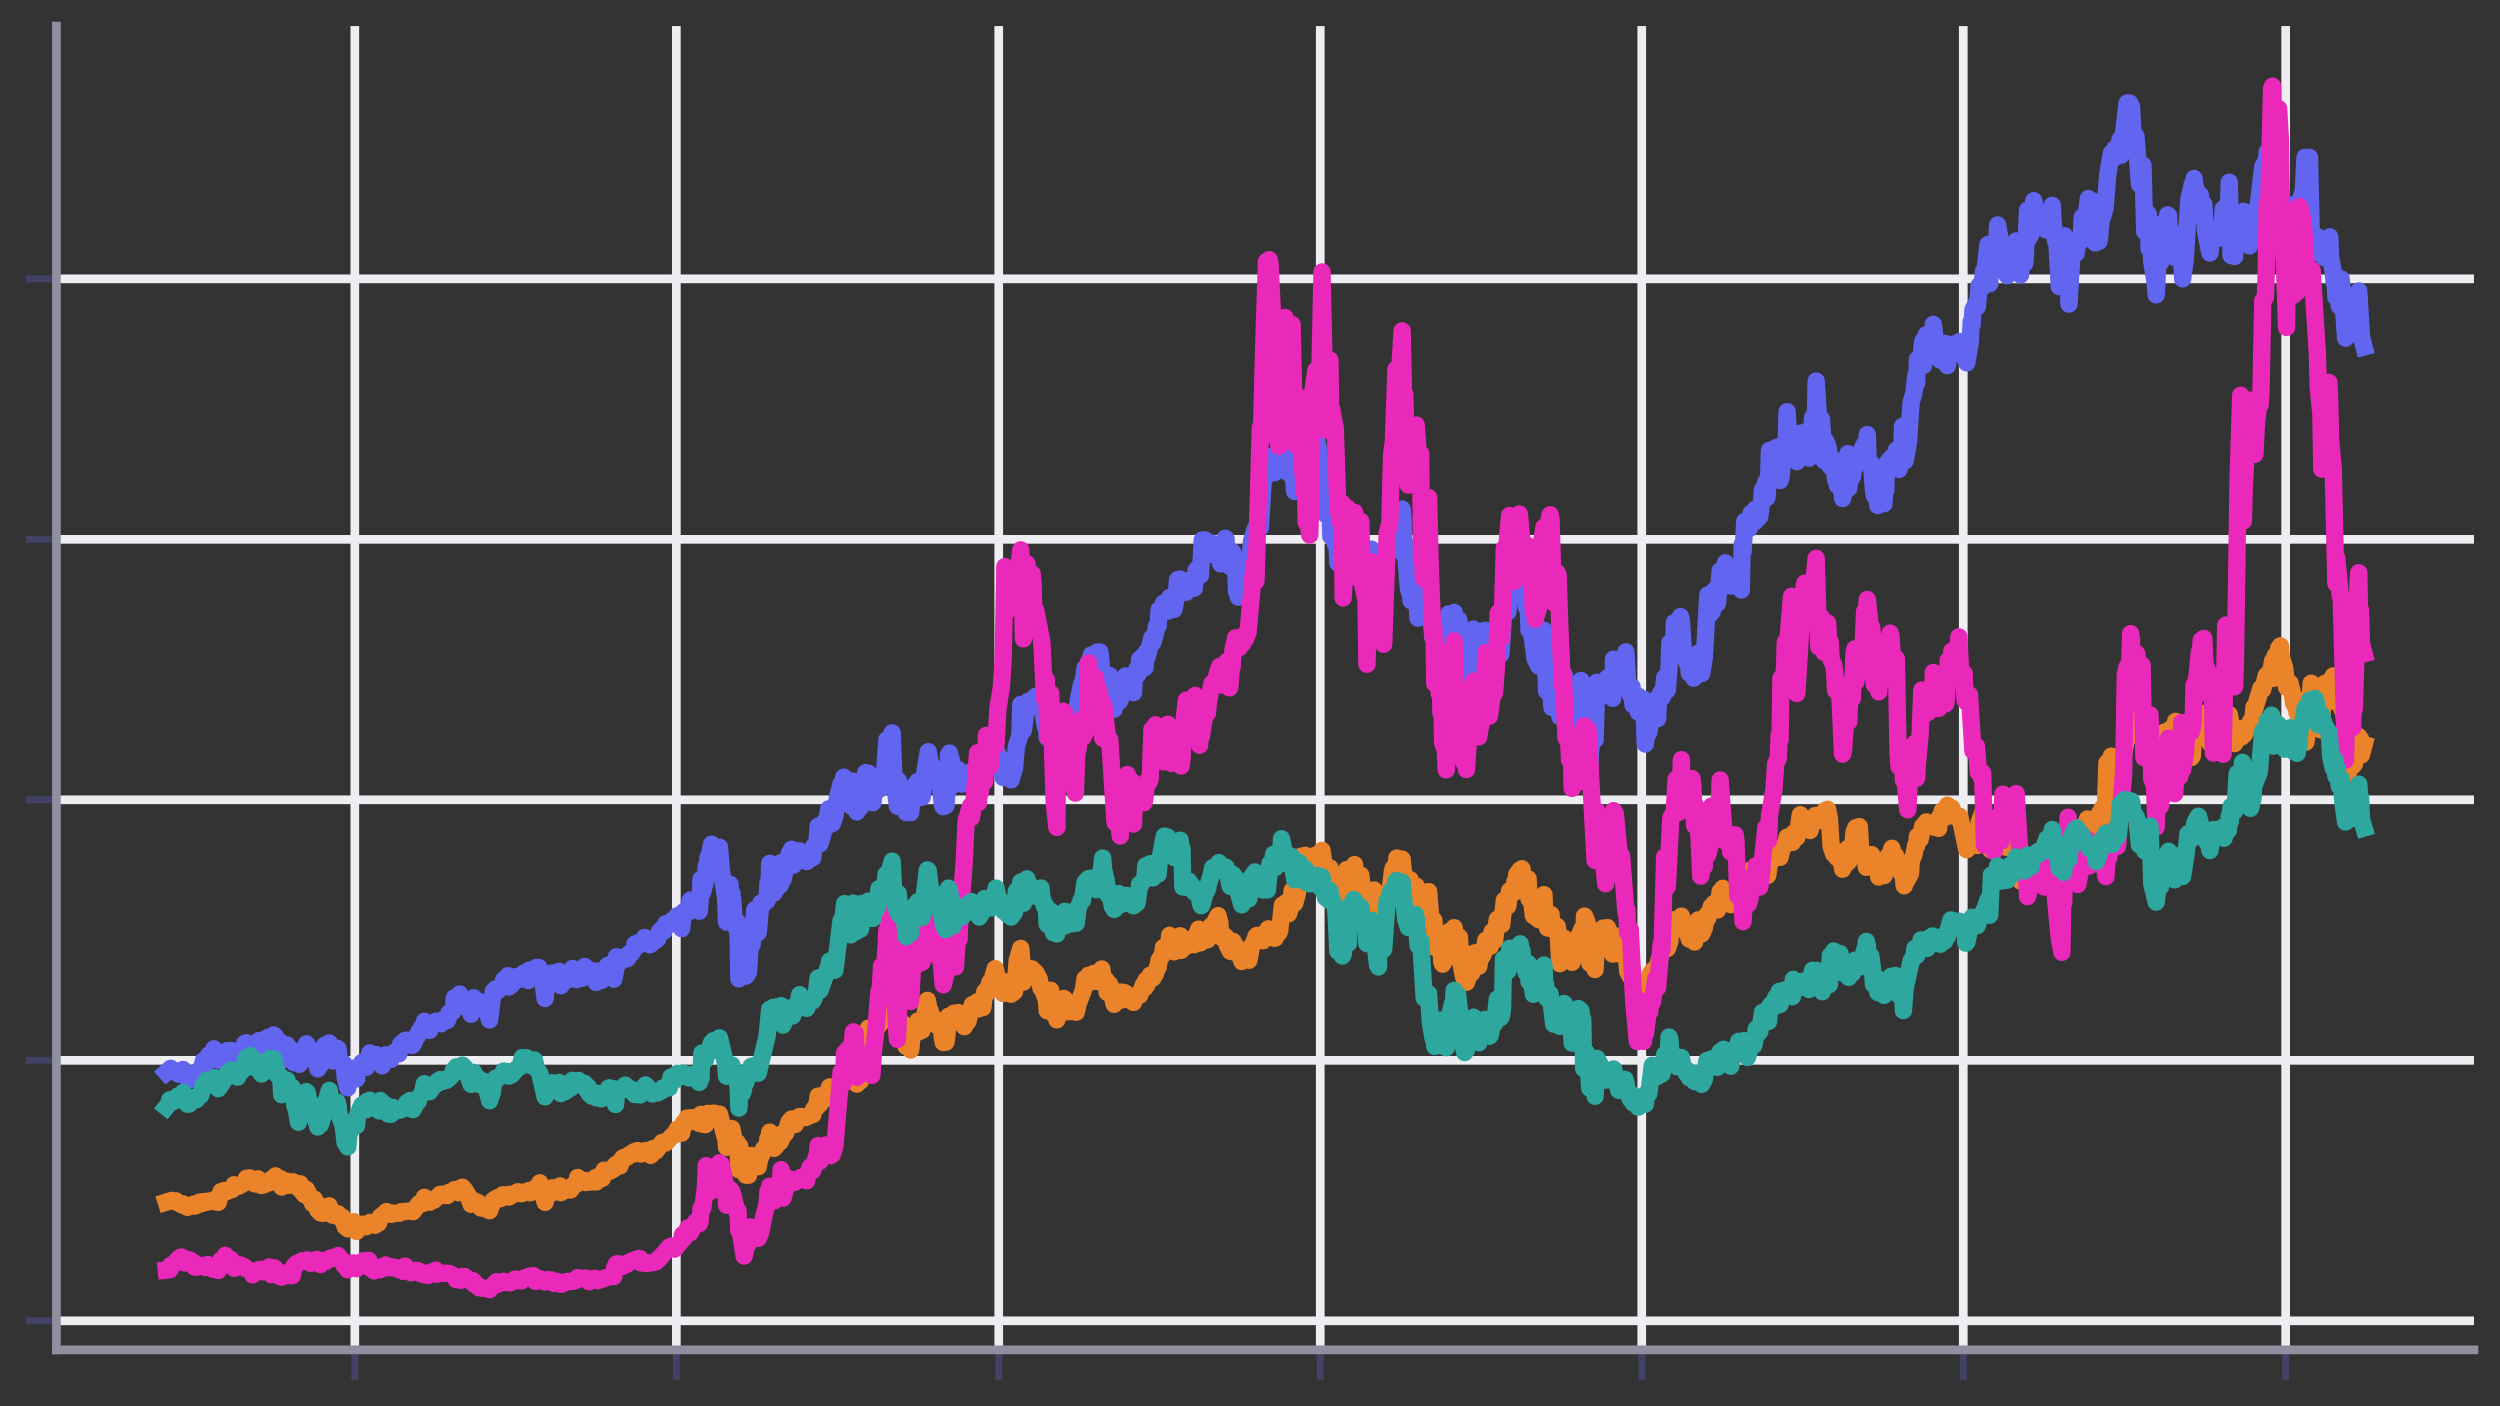
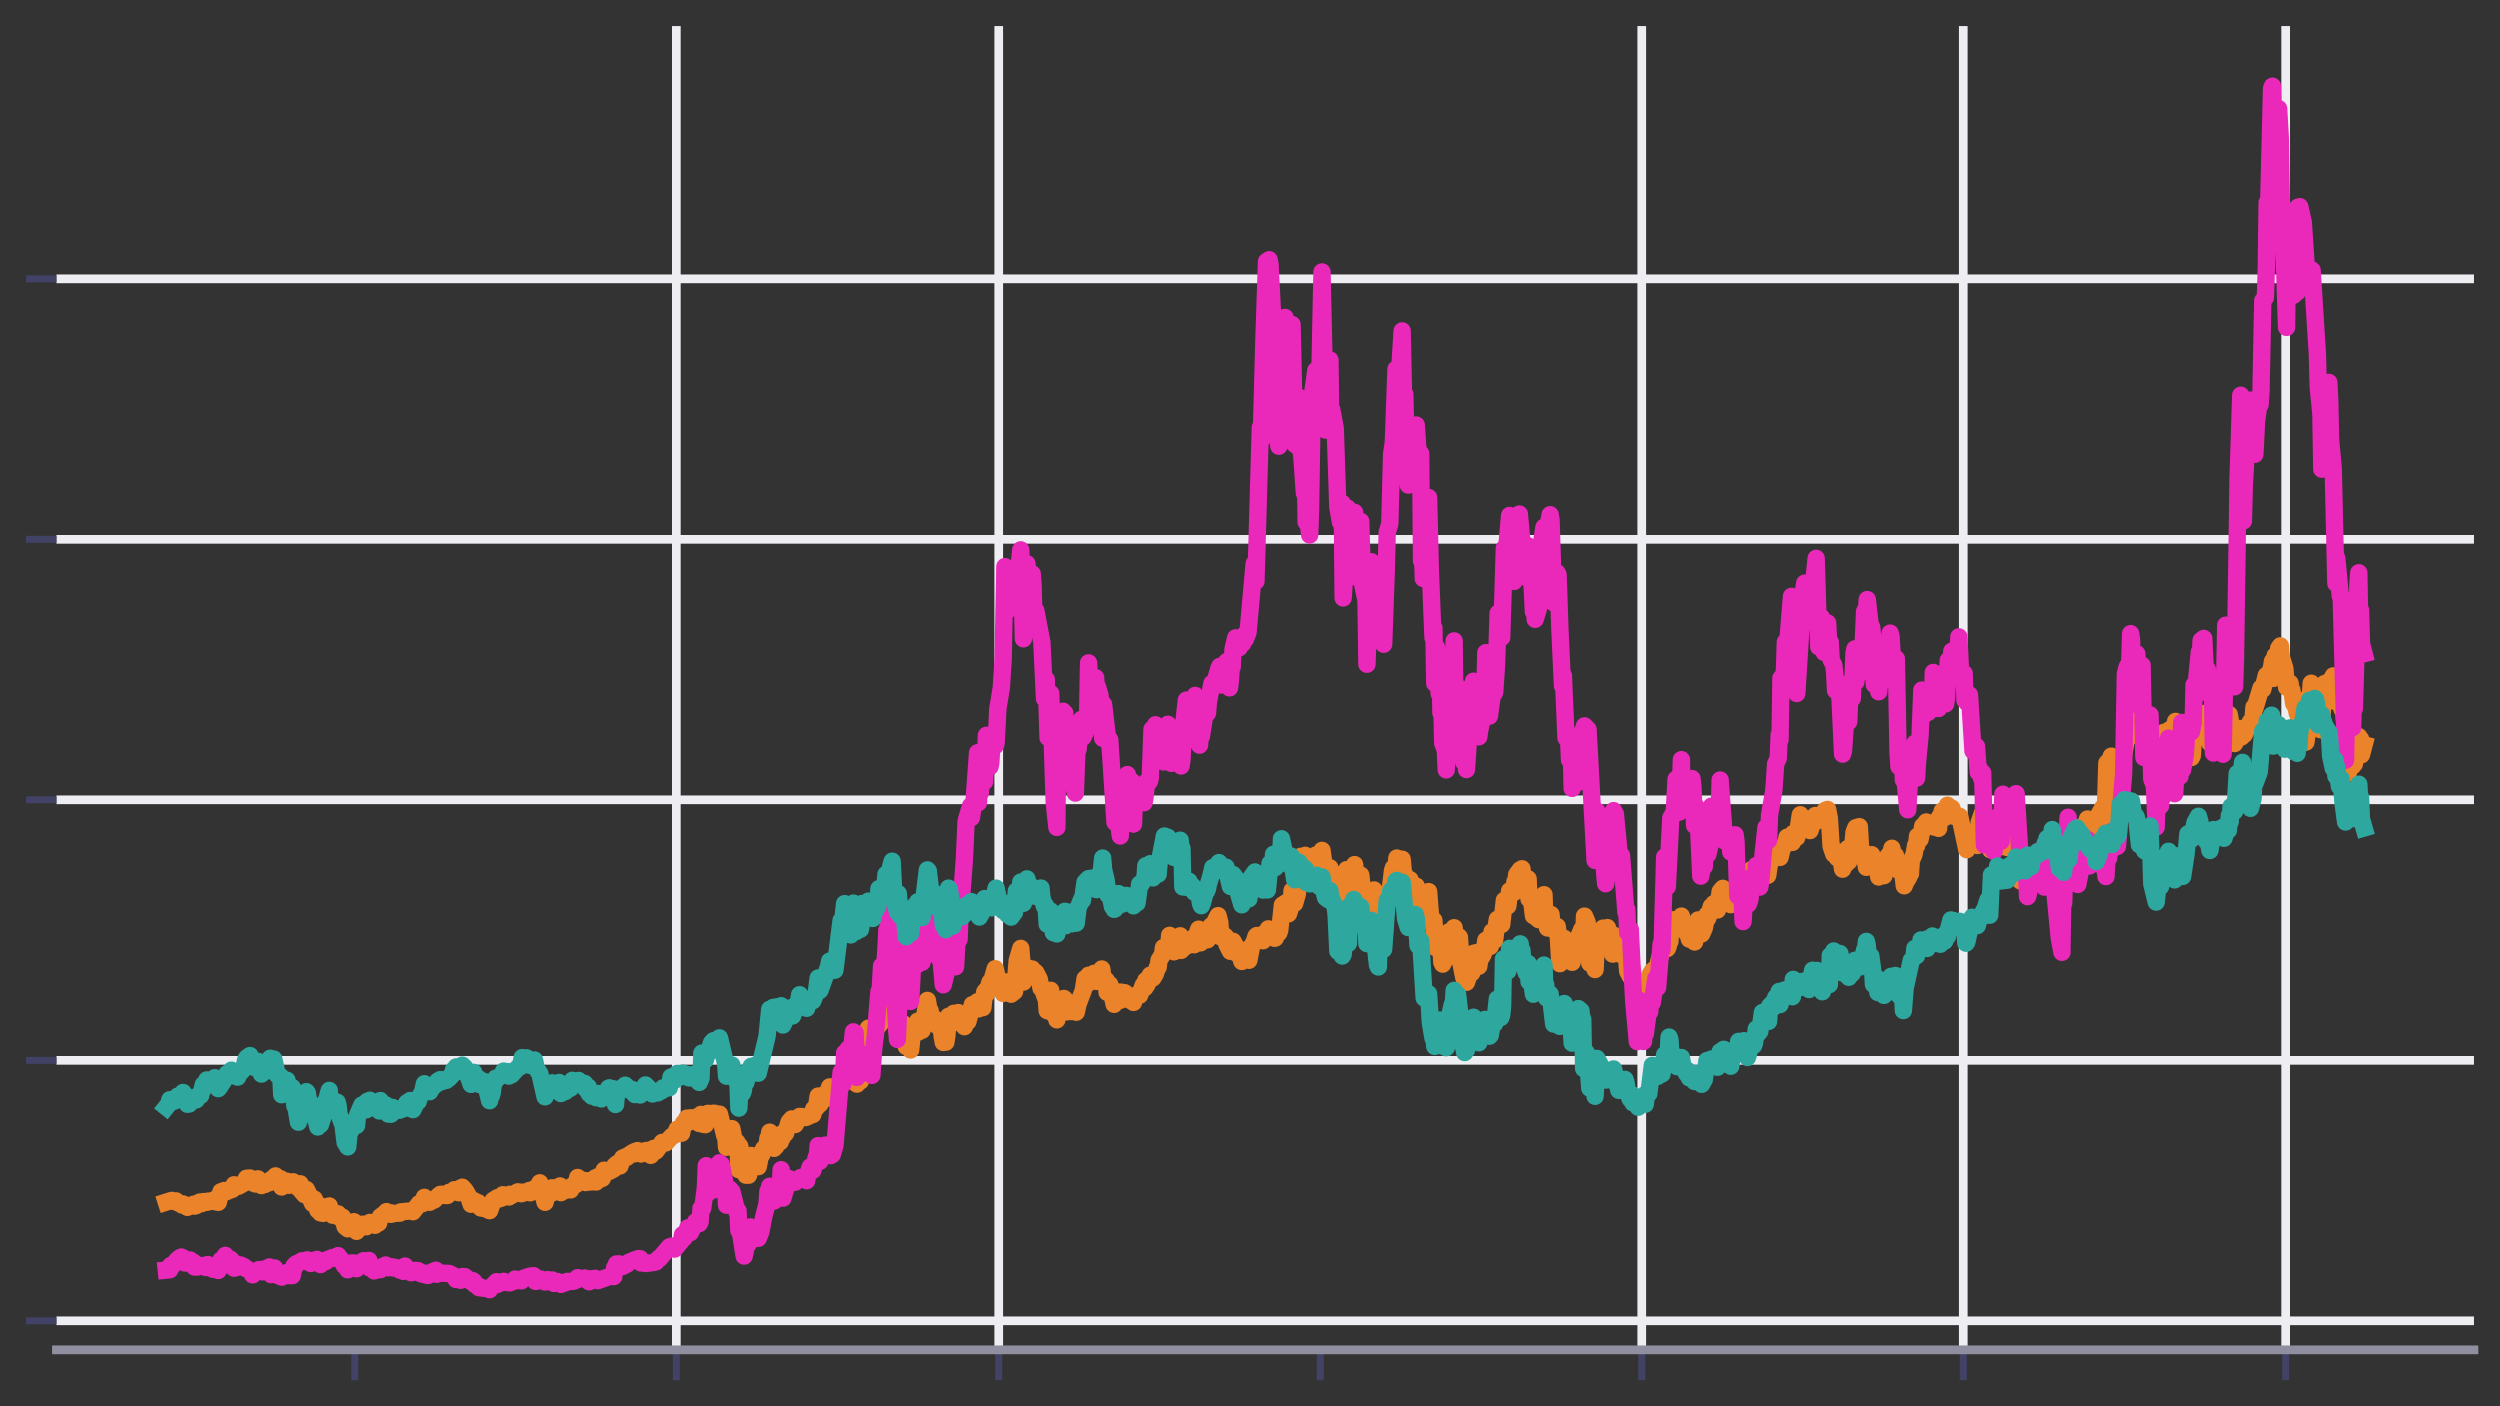
<svg xmlns="http://www.w3.org/2000/svg" xmlns:xlink="http://www.w3.org/1999/xlink" width="288pt" height="162pt" viewBox="0 0 288 162" version="1.1">
  <rect x="0" y="0" width="288" height="162" fill="#333333" stroke="none" />
  <defs>
    <style type="text/css">*{stroke-linejoin: round; stroke-linecap: butt}</style>
  </defs>
  <g id="figure_1">
    <g id="patch_1">
      <path d="M 0 162 L 288 162 L 288 0 L 0 0 L 0 162 z " style="fill: none" />
    </g>
    <g id="axes_1">
      <g id="patch_2">
-         <path d="M 6.5 155.5 L 285 155.5 L 285 3 L 6.5 3 L 6.5 155.5 z " style="fill: none" />
+         <path d="M 6.5 155.5 L 285 155.5 L 285 3 L 6.5 3 z " style="fill: none" />
      </g>
      <g id="matplotlib.axis_1">
        <g id="xtick_1">
          <g id="line2d_1">
-             <path d="M 40.875 155.5 L 40.875 3 " clip-path="url(#peec0475b8a)" style="fill: none; stroke: #eeeef2; stroke-linecap: square" />
-           </g>
+             </g>
          <g id="line2d_2">
            <defs>
              <path id="m2b1f2ade17" d="M 0 0 L 0 3.5 " style="stroke: #424267; stroke-width: 0.8" />
            </defs>
            <g>
              <use xlink:href="#m2b1f2ade17" x="40.875" y="155.5" style="fill: #424267; stroke: #424267; stroke-width: 0.8" />
            </g>
          </g>
        </g>
        <g id="xtick_2">
          <g id="line2d_3">
            <path d="M 77.914 155.5 L 77.914 3 " clip-path="url(#peec0475b8a)" style="fill: none; stroke: #eeeef2; stroke-linecap: square" />
          </g>
          <g id="line2d_4">
            <g>
              <use xlink:href="#m2b1f2ade17" x="77.914" y="155.5" style="fill: #424267; stroke: #424267; stroke-width: 0.8" />
            </g>
          </g>
        </g>
        <g id="xtick_3">
          <g id="line2d_5">
            <path d="M 115.054 155.5 L 115.054 3 " clip-path="url(#peec0475b8a)" style="fill: none; stroke: #eeeef2; stroke-linecap: square" />
          </g>
          <g id="line2d_6">
            <g>
              <use xlink:href="#m2b1f2ade17" x="115.054" y="155.5" style="fill: #424267; stroke: #424267; stroke-width: 0.8" />
            </g>
          </g>
        </g>
        <g id="xtick_4">
          <g id="line2d_7">
-             <path d="M 152.092 155.5 L 152.092 3 " clip-path="url(#peec0475b8a)" style="fill: none; stroke: #eeeef2; stroke-linecap: square" />
-           </g>
+             </g>
          <g id="line2d_8">
            <g>
              <use xlink:href="#m2b1f2ade17" x="152.092" y="155.5" style="fill: #424267; stroke: #424267; stroke-width: 0.8" />
            </g>
          </g>
        </g>
        <g id="xtick_5">
          <g id="line2d_9">
            <path d="M 189.131 155.5 L 189.131 3 " clip-path="url(#peec0475b8a)" style="fill: none; stroke: #eeeef2; stroke-linecap: square" />
          </g>
          <g id="line2d_10">
            <g>
              <use xlink:href="#m2b1f2ade17" x="189.131" y="155.5" style="fill: #424267; stroke: #424267; stroke-width: 0.8" />
            </g>
          </g>
        </g>
        <g id="xtick_6">
          <g id="line2d_11">
            <path d="M 226.169 155.5 L 226.169 3 " clip-path="url(#peec0475b8a)" style="fill: none; stroke: #eeeef2; stroke-linecap: square" />
          </g>
          <g id="line2d_12">
            <g>
              <use xlink:href="#m2b1f2ade17" x="226.169" y="155.5" style="fill: #424267; stroke: #424267; stroke-width: 0.8" />
            </g>
          </g>
        </g>
        <g id="xtick_7">
          <g id="line2d_13">
            <path d="M 263.309 155.5 L 263.309 3 " clip-path="url(#peec0475b8a)" style="fill: none; stroke: #eeeef2; stroke-linecap: square" />
          </g>
          <g id="line2d_14">
            <g>
              <use xlink:href="#m2b1f2ade17" x="263.309" y="155.5" style="fill: #424267; stroke: #424267; stroke-width: 0.8" />
            </g>
          </g>
        </g>
      </g>
      <g id="matplotlib.axis_2">
        <g id="ytick_1">
          <g id="line2d_15">
            <path d="M 6.5 152.158 L 285 152.158 " clip-path="url(#peec0475b8a)" style="fill: none; stroke: #eeeef2; stroke-linecap: square" />
          </g>
          <g id="line2d_16">
            <defs>
              <path id="me8e963e5d7" d="M 0 0 L -3.5 0 " style="stroke: #424267; stroke-width: 0.8" />
            </defs>
            <g>
              <use xlink:href="#me8e963e5d7" x="6.5" y="152.158" style="fill: #424267; stroke: #424267; stroke-width: 0.8" />
            </g>
          </g>
        </g>
        <g id="ytick_2">
          <g id="line2d_17">
            <path d="M 6.5 122.149 L 285 122.149 " clip-path="url(#peec0475b8a)" style="fill: none; stroke: #eeeef2; stroke-linecap: square" />
          </g>
          <g id="line2d_18">
            <g>
              <use xlink:href="#me8e963e5d7" x="6.5" y="122.149" style="fill: #424267; stroke: #424267; stroke-width: 0.8" />
            </g>
          </g>
        </g>
        <g id="ytick_3">
          <g id="line2d_19">
            <path d="M 6.5 92.139 L 285 92.139 " clip-path="url(#peec0475b8a)" style="fill: none; stroke: #eeeef2; stroke-linecap: square" />
          </g>
          <g id="line2d_20">
            <g>
              <use xlink:href="#me8e963e5d7" x="6.5" y="92.139" style="fill: #424267; stroke: #424267; stroke-width: 0.8" />
            </g>
          </g>
        </g>
        <g id="ytick_4">
          <g id="line2d_21">
            <path d="M 6.5 62.13 L 285 62.13 " clip-path="url(#peec0475b8a)" style="fill: none; stroke: #eeeef2; stroke-linecap: square" />
          </g>
          <g id="line2d_22">
            <g>
              <use xlink:href="#me8e963e5d7" x="6.5" y="62.13" style="fill: #424267; stroke: #424267; stroke-width: 0.8" />
            </g>
          </g>
        </g>
        <g id="ytick_5">
          <g id="line2d_23">
            <path d="M 6.5 32.121 L 285 32.121 " clip-path="url(#peec0475b8a)" style="fill: none; stroke: #eeeef2; stroke-linecap: square" />
          </g>
          <g id="line2d_24">
            <g>
              <use xlink:href="#me8e963e5d7" x="6.5" y="32.121" style="fill: #424267; stroke: #424267; stroke-width: 0.8" />
            </g>
          </g>
        </g>
      </g>
      <g id="line2d_25">
-         <path d="M 19.159 123.528 L 19.667 123.074 L 19.768 123.457 L 19.87 123.324 L 20.174 123.469 L 20.276 123.352 L 20.377 123.503 L 20.478 123.372 L 20.58 123.747 L 20.986 123.545 L 21.087 123.208 L 21.29 123.727 L 21.595 124.187 L 21.696 124.036 L 21.798 124.394 L 22.001 124.079 L 22.305 123.741 L 22.407 124.073 L 22.609 123.914 L 22.711 123.446 L 23.015 123.213 L 23.117 123.423 L 23.218 123.256 L 23.421 122.2 L 23.726 122.555 L 23.827 122.021 L 23.929 122.228 L 24.03 121.547 L 24.132 122.033 L 24.436 121.428 L 24.538 121.601 L 24.639 120.829 L 24.74 120.943 L 24.842 121.618 L 25.146 122.143 L 25.349 121.973 L 25.552 121.513 L 25.857 121.488 L 26.06 121.136 L 26.161 121.042 L 26.263 121.175 L 26.567 121.386 L 26.668 121.022 L 26.871 121.501 L 27.277 121.74 L 27.379 122.142 L 27.582 121.575 L 27.683 121.27 L 28.089 120.723 L 28.191 120.204 L 28.292 120.33 L 28.394 120.133 L 28.799 120.284 L 28.901 121.227 L 29.002 121.167 L 29.104 121.373 L 29.408 121.042 L 29.611 120.347 L 29.814 119.888 L 30.119 120.418 L 30.22 119.888 L 30.322 120.318 L 30.525 119.703 L 30.93 119.498 L 31.032 119.689 L 31.235 119.543 L 31.539 119.227 L 31.742 119.432 L 31.945 120.162 L 32.25 120.546 L 32.351 120.085 L 32.453 122.156 L 32.656 120.894 L 32.96 121.415 L 33.061 120.39 L 33.366 121.273 L 33.67 120.971 L 33.772 121.23 L 33.873 122.43 L 34.076 121.643 L 34.482 122.603 L 34.584 121.692 L 34.685 122.031 L 34.787 121.934 L 35.192 121.438 L 35.294 120.253 L 35.395 120.341 L 35.497 120.999 L 35.801 121.666 L 35.903 121.489 L 36.004 122.107 L 36.207 121.119 L 36.512 122.212 L 36.613 123.128 L 36.715 122.662 L 36.918 122.676 L 37.323 121.354 L 37.425 120.398 L 37.526 120.573 L 37.628 120.395 L 37.932 120.149 L 38.034 121.011 L 38.237 120.919 L 38.338 122.221 L 38.846 120.756 L 38.947 120.839 L 39.049 121.838 L 39.454 122.527 L 39.556 122.456 L 39.657 122.828 L 39.759 124.058 L 40.063 125.317 L 40.368 123.28 L 40.469 123.443 L 40.774 123.057 L 41.078 124.287 L 41.179 122.948 L 41.484 122.954 L 41.687 122.398 L 41.788 122.527 L 41.89 122.796 L 42.194 122.971 L 42.397 122.064 L 42.6 121.297 L 43.006 121.866 L 43.108 121.712 L 43.209 121.955 L 43.31 121.497 L 43.818 122.484 L 43.919 122.227 L 44.021 122.773 L 44.427 121.523 L 44.63 122.041 L 44.731 121.943 L 45.036 122.052 L 45.137 121.583 L 45.34 121.623 L 45.441 121.225 L 45.847 121.202 L 45.949 121.401 L 46.152 120.297 L 46.558 119.938 L 46.659 119.863 L 46.761 119.961 L 46.862 119.817 L 47.369 120.105 L 47.471 120.432 L 47.572 120.355 L 48.08 119.219 L 48.181 119.24 L 48.283 118.811 L 48.587 118.349 L 48.689 118.469 L 48.79 118.349 L 48.892 117.659 L 48.993 118.507 L 49.298 118.237 L 49.399 118.337 L 49.5 118.694 L 49.703 118.257 L 50.211 117.639 L 50.312 117.875 L 50.414 117.673 L 50.718 117.696 L 50.82 117.932 L 51.023 117.547 L 51.124 117.4 L 51.429 117.357 L 51.53 117.556 L 51.631 117.314 L 51.733 116.691 L 52.139 116.576 L 52.24 116.11 L 52.342 114.946 L 52.443 115.084 L 52.545 114.877 L 52.849 114.872 L 52.951 114.518 L 53.154 115.874 L 53.255 115.053 L 53.56 115.532 L 53.762 116.093 L 53.864 116.07 L 53.965 115.601 L 54.27 116.846 L 54.574 114.947 L 54.98 115.656 L 55.183 115.368 L 55.386 115.746 L 55.792 115.74 L 56.096 116.484 L 56.401 117.502 L 56.807 114.234 L 57.111 113.911 L 57.314 114.159 L 57.517 113.955 L 57.821 113.756 L 58.024 112.873 L 58.227 112.714 L 58.532 112.394 L 58.633 113.695 L 58.836 113.372 L 58.938 113.464 L 59.344 112.732 L 59.445 112.51 L 60.054 112.798 L 60.257 112.239 L 60.358 112.094 L 60.663 112.094 L 60.866 112.954 L 60.967 111.763 L 61.069 112.778 L 61.779 111.451 L 62.083 111.463 L 62.185 111.685 L 62.286 112.862 L 62.388 112.452 L 62.489 112.657 L 62.794 115.022 L 62.997 113.219 L 63.098 112.166 L 63.504 112.96 L 63.606 112.097 L 63.707 113.344 L 63.809 113.307 L 63.91 112.786 L 64.214 112.19 L 64.316 112.398 L 64.417 111.9 L 64.519 112.184 L 64.62 113.55 L 65.026 112.789 L 65.128 113.003 L 65.229 112.236 L 65.331 112.299 L 65.737 112.794 L 65.94 111.57 L 66.041 111.889 L 66.345 112.34 L 66.447 112.844 L 66.65 112.317 L 67.056 112.708 L 67.157 112.354 L 67.36 111.333 L 67.462 111.915 L 67.766 111.663 L 67.868 112.294 L 68.071 111.802 L 68.172 112.294 L 68.476 111.848 L 68.679 113.176 L 68.882 112.149 L 69.187 112.239 L 69.288 112.939 L 69.39 112.621 L 69.593 111.643 L 69.897 111.686 L 69.999 111.214 L 70.303 112.314 L 70.607 112.016 L 70.709 112.8 L 70.912 111.758 L 71.013 110.225 L 71.318 110.456 L 71.419 110.826 L 71.521 110.291 L 71.622 110.647 L 72.028 110.198 L 72.231 110.453 L 72.332 110.384 L 72.434 109.892 L 72.738 109.837 L 73.043 109.316 L 73.144 108.757 L 73.449 108.639 L 73.652 108.848 L 74.159 108.238 L 74.261 108 L 74.565 108.116 L 74.869 108.842 L 75.174 108.615 L 75.275 108.093 L 75.681 108.241 L 75.783 108.11 L 75.986 107.297 L 76.29 106.995 L 76.493 107.271 L 76.696 106.417 L 77.102 106.478 L 77.406 106.051 L 77.711 106.403 L 77.812 106.333 L 78.015 105.494 L 78.117 106.075 L 78.421 106.083 L 78.522 106.975 L 78.725 105.058 L 78.827 105.325 L 79.131 104.692 L 79.233 105.116 L 79.537 103.679 L 79.943 103.754 L 80.045 104.071 L 80.146 103.606 L 80.248 104.274 L 80.552 104.974 L 80.653 103.926 L 80.755 101.277 L 80.958 102.773 L 81.262 101.545 L 81.364 99.744 L 81.465 99.805 L 81.567 98.754 L 81.668 98.815 L 81.973 97.247 L 82.176 98.957 L 82.277 98.83 L 82.379 98.342 L 82.886 97.592 L 83.089 100.175 L 83.596 103.474 L 83.698 106.225 L 83.799 104.566 L 84.104 101.878 L 84.205 104.557 L 84.307 102.862 L 84.408 103.605 L 84.51 105.375 L 84.814 106.91 L 84.915 106.182 L 85.017 107.317 L 85.118 112.762 L 85.22 107.681 L 85.524 111.539 L 85.727 109.938 L 85.93 112.442 L 86.235 111.976 L 86.539 106.808 L 86.641 108.831 L 86.945 104.807 L 87.148 107.445 L 87.249 107.25 L 87.351 107.419 L 87.655 104.03 L 87.757 104.405 L 87.858 103.896 L 87.96 103.977 L 88.366 103.768 L 88.467 101.712 L 88.569 102.373 L 88.67 99.461 L 88.772 100.399 L 89.076 101.034 L 89.177 102.862 L 89.279 101.826 L 89.38 102.498 L 89.482 101.369 L 89.786 101.342 L 89.888 101.965 L 89.989 99.368 L 90.192 101.348 L 90.902 98.384 L 91.207 97.825 L 91.41 99.671 L 91.613 99.033 L 91.917 98.163 L 92.019 98.579 L 92.12 98.024 L 92.323 98.541 L 92.729 99.122 L 92.831 99.031 L 92.932 99.25 L 93.033 98.535 L 93.338 98.973 L 93.439 98.082 L 93.541 98.17 L 93.642 98.801 L 93.744 97.484 L 94.048 97.177 L 94.15 96.582 L 94.251 95.163 L 94.454 97.206 L 94.759 96.275 L 94.86 95.419 L 94.962 95.586 L 95.063 94.564 L 95.164 95.3 L 95.469 93.18 L 95.57 93.294 L 95.672 94.427 L 95.773 93.44 L 95.875 94.871 L 96.179 94.024 L 96.382 92.444 L 96.484 91.805 L 96.89 90.263 L 96.991 91.124 L 97.194 89.527 L 97.295 89.606 L 97.6 91.229 L 97.701 91.107 L 98.006 92.835 L 98.31 89.989 L 98.615 92.704 L 98.716 93.527 L 99.021 92.505 L 99.122 93.025 L 99.426 92.067 L 99.731 89.013 L 99.934 90.088 L 100.035 89.06 L 100.137 90.143 L 100.441 91.367 L 100.543 92.476 L 100.746 91.121 L 100.847 91.197 L 101.152 90.724 L 101.253 90.272 L 101.354 90.898 L 101.557 89.317 L 101.862 89.592 L 102.166 85.223 L 102.268 85.296 L 102.572 86.147 L 102.775 84.426 L 102.978 89.639 L 103.384 92.888 L 103.485 89.917 L 103.688 92.551 L 103.993 91.987 L 104.094 90.798 L 104.399 93.614 L 104.703 92.391 L 104.805 91.489 L 104.906 93.62 L 105.109 91.571 L 105.413 90.4 L 105.515 91.41 L 105.718 90.031 L 105.819 91.913 L 106.124 90.93 L 106.225 91.834 L 106.53 89.054 L 106.936 86.595 L 107.139 87.766 L 107.747 89.522 L 107.95 88.644 L 108.356 90.775 L 108.559 92.715 L 108.661 92.932 L 108.965 92.803 L 109.067 91.527 L 109.27 86.946 L 109.371 86.75 L 109.675 87.901 L 109.777 90.459 L 109.878 88.747 L 109.98 89.054 L 110.081 88.741 L 110.386 88.656 L 110.589 90.165 L 110.69 90.004 L 110.792 90.324 L 111.096 90.274 L 111.198 89.255 L 111.299 89.27 L 111.502 89.062 L 111.806 89.211 L 111.908 88.853 L 112.212 89.341 L 112.517 89.417 L 112.618 88.815 L 112.821 90.33 L 112.923 89.649 L 113.329 89.282 L 113.43 87.768 L 113.532 88.079 L 113.633 88.011 L 114.039 86.57 L 114.14 87.242 L 114.242 86.849 L 114.648 86.121 L 114.749 86.338 L 114.851 87.034 L 114.952 86.876 L 115.358 88.355 L 115.46 88.261 L 115.561 89.564 L 115.764 87.656 L 116.068 88.214 L 116.17 89.053 L 116.271 88.654 L 116.474 89.836 L 116.88 88.469 L 117.083 86.004 L 117.489 84.701 L 117.591 81.156 L 117.692 84.161 L 117.793 82.647 L 117.895 84.14 L 118.199 81.582 L 118.301 81.875 L 118.402 80.813 L 118.504 81.288 L 118.605 81.08 L 118.91 81.124 L 119.011 80.502 L 119.113 80.91 L 119.316 80.205 L 119.722 80.839 L 119.823 80.331 L 119.924 80.64 L 120.432 83.713 L 120.533 83.096 L 120.635 84.949 L 120.736 83.801 L 121.041 82.419 L 121.142 83.14 L 121.345 85.831 L 121.447 83.854 L 121.751 84.949 L 121.853 83.404 L 121.954 83.716 L 122.055 82.172 L 122.157 82.84 L 122.461 83.181 L 122.664 82.304 L 122.867 84.296 L 123.273 82.301 L 123.476 83.475 L 123.578 82.657 L 123.882 82.893 L 123.984 83.951 L 124.186 80.831 L 124.592 78.786 L 124.694 79.113 L 124.998 76.96 L 125.303 76.889 L 125.404 76.242 L 125.506 77.019 L 125.709 75.463 L 126.114 76.275 L 126.216 75.542 L 126.317 76.478 L 126.419 75.107 L 126.723 75.127 L 126.926 77.31 L 127.028 78.272 L 127.129 77.984 L 127.434 78.204 L 127.637 79.757 L 127.84 77.833 L 128.245 79.866 L 128.347 81.698 L 128.55 78.778 L 128.956 80.787 L 129.057 80.637 L 129.159 79.372 L 129.26 79.879 L 129.666 77.865 L 129.768 77.968 L 129.971 78.505 L 130.579 79.796 L 130.681 78.193 L 130.985 77.037 L 131.087 77.683 L 131.188 77.447 L 131.29 75.94 L 131.391 76.208 L 131.696 75.572 L 131.797 75.922 L 131.899 76.904 L 132 75.18 L 132.102 75.837 L 132.71 73.449 L 132.812 74.024 L 133.116 73.001 L 133.218 72.164 L 133.319 72.237 L 133.421 72.093 L 133.522 70.256 L 133.928 70.206 L 134.03 69.493 L 134.131 70.353 L 134.233 70.218 L 134.537 70.407 L 134.74 68.838 L 134.943 69.519 L 135.247 70.203 L 135.45 69.139 L 135.653 66.783 L 135.958 66.715 L 136.161 67.733 L 136.262 68.175 L 136.364 68.136 L 136.668 68.225 L 136.972 66.86 L 137.378 67.193 L 137.581 67.753 L 137.784 65.707 L 138.089 65.33 L 138.292 66.268 L 138.495 62.216 L 138.799 62.192 L 139.103 63.953 L 139.509 62.541 L 139.712 62.96 L 139.915 63.279 L 140.321 63.471 L 140.423 63.648 L 140.625 64.957 L 140.93 64.372 L 141.133 62.009 L 141.234 62.086 L 141.336 63.722 L 141.742 65.297 L 141.945 63.551 L 142.046 63.699 L 142.351 65.3 L 142.452 68.144 L 142.554 68.005 L 142.655 68.788 L 142.756 66.927 L 143.061 68.439 L 143.365 64.821 L 143.467 65.161 L 143.771 65.317 L 143.873 65.79 L 144.177 62.296 L 144.583 60.966 L 144.685 61.477 L 144.786 60.562 L 144.887 60.913 L 145.192 60.81 L 145.598 54.128 L 145.902 54.837 L 146.207 52.619 L 146.308 52.979 L 146.613 52.646 L 146.714 53.148 L 146.815 54.462 L 147.018 52.631 L 147.323 52.852 L 147.526 51.78 L 147.729 50.561 L 148.033 51.502 L 148.439 54.505 L 148.744 52.144 L 149.149 56.621 L 149.454 55.659 L 149.555 52.967 L 149.657 53.1 L 149.758 53.588 L 149.86 50.869 L 150.164 51.7 L 150.266 54.949 L 150.367 52.907 L 150.57 56.29 L 150.875 56.932 L 151.179 53.203 L 151.686 50.744 L 151.889 51.798 L 151.991 52.626 L 152.295 53.1 L 152.701 59.255 L 153.107 58.935 L 153.208 58.086 L 153.31 61.77 L 153.411 60.418 L 153.817 62.634 L 153.919 62.495 L 154.02 62.687 L 154.122 64.88 L 154.426 63.966 L 154.528 65.188 L 154.832 60.868 L 155.136 60.441 L 155.238 60.897 L 155.339 60.572 L 155.441 61.844 L 155.542 61.791 L 155.847 62.924 L 156.05 60.172 L 156.253 64.999 L 156.557 64.638 L 156.659 63.501 L 156.76 63.555 L 156.963 67.321 L 157.369 66.09 L 157.47 69.127 L 157.673 64.074 L 157.978 63.267 L 158.079 64.391 L 158.181 63.668 L 158.282 64.142 L 158.384 66.313 L 158.79 70.553 L 158.891 67.253 L 158.993 67.469 L 159.094 69.186 L 159.398 69.723 L 159.601 64.599 L 159.703 65.067 L 159.804 62.968 L 160.109 63.564 L 160.21 61.939 L 160.312 63.247 L 160.413 62.013 L 160.515 62.096 L 160.921 58.722 L 161.022 58.855 L 161.225 60.376 L 161.529 58.648 L 161.631 59.937 L 161.732 63.869 L 161.834 62.517 L 162.24 67.712 L 162.341 68.175 L 162.443 66.832 L 162.544 69.189 L 162.95 68.389 L 163.153 66.953 L 163.356 71.209 L 163.965 66.52 L 164.066 69.634 L 164.371 68.107 L 164.472 68.525 L 164.574 66.461 L 164.777 70.731 L 165.081 73.459 L 165.183 72.238 L 165.386 75.802 L 165.487 74.559 L 165.791 74.675 L 165.893 72.985 L 165.994 77.033 L 166.096 76.426 L 166.197 76.979 L 166.806 73.074 L 166.908 70.72 L 167.314 70.901 L 167.415 71.35 L 167.516 70.547 L 167.618 72.028 L 167.922 72.132 L 168.024 71.359 L 168.125 71.805 L 168.227 73.261 L 168.328 76.991 L 168.633 79.77 L 168.734 78.804 L 168.836 76.721 L 168.937 79.042 L 169.445 76.935 L 169.546 77.535 L 169.749 72.47 L 170.053 73.326 L 170.155 75.847 L 170.256 74.931 L 170.358 75.538 L 170.459 75 L 170.865 74.286 L 171.068 72.607 L 171.17 72.631 L 171.474 73.499 L 171.677 77.535 L 171.88 75.832 L 172.184 76.325 L 172.489 73.692 L 172.59 74.81 L 172.895 75.371 L 173.098 72.527 L 173.301 68.758 L 173.605 69.635 L 173.707 70.488 L 173.909 67.73 L 174.011 68.131 L 174.315 68.461 L 174.417 67.899 L 174.518 66.223 L 174.62 66.633 L 174.721 65.296 L 175.026 64.933 L 175.127 65.073 L 175.837 69.951 L 175.939 69.927 L 176.04 69.117 L 176.142 72.605 L 176.446 72.855 L 176.852 75.929 L 177.258 76.727 L 177.563 73.388 L 177.867 72.605 L 178.07 76.847 L 178.171 79.631 L 178.273 79.006 L 178.577 79.045 L 178.78 81.49 L 178.882 80.293 L 178.983 81.329 L 179.288 81.311 L 179.389 81.77 L 179.491 80.465 L 179.592 80.674 L 179.694 82.55 L 179.998 80.123 L 180.201 77.755 L 180.302 78.887 L 180.404 82.497 L 180.708 83.593 L 180.81 84.993 L 180.911 84.74 L 181.013 82.61 L 181.114 84.263 L 181.52 80.168 L 181.622 82.372 L 181.723 82.163 L 181.825 79.953 L 182.129 78.395 L 182.332 82.938 L 182.433 85.231 L 182.535 81.987 L 182.839 82.848 L 183.144 88.478 L 183.245 86.357 L 183.651 83.715 L 183.753 85.219 L 183.956 78.595 L 184.361 80.227 L 184.564 79.905 L 184.666 80.084 L 184.97 79.845 L 185.173 78.083 L 185.376 78.173 L 185.782 80.443 L 185.884 75.938 L 185.985 76.204 L 186.087 76.031 L 186.391 77.375 L 186.594 79.128 L 186.695 78.382 L 186.797 78.985 L 187.304 75.096 L 187.507 78.922 L 187.812 80.024 L 188.015 79.128 L 188.116 81.198 L 188.217 80.98 L 188.623 81.368 L 188.725 82.026 L 188.826 80.248 L 188.928 80.481 L 189.334 80.526 L 189.537 85.714 L 189.638 84.923 L 189.943 84.355 L 190.044 83.788 L 190.247 80.932 L 190.348 80.765 L 190.754 80.69 L 190.957 82.802 L 191.059 80.392 L 191.363 79.756 L 191.465 80.359 L 191.566 80.162 L 191.769 78.05 L 192.074 79.49 L 192.277 76.799 L 192.378 74.024 L 192.479 75.03 L 192.784 75.356 L 192.885 71.727 L 192.987 72.258 L 193.088 73.471 L 193.19 73.253 L 193.596 71.031 L 193.697 71.51 L 193.9 74.774 L 194.408 76.535 L 194.509 75.936 L 194.61 77.553 L 194.915 77.239 L 195.118 78.125 L 195.321 75.652 L 195.625 75.247 L 196.031 77.604 L 196.336 75.747 L 196.741 68.537 L 197.046 70.711 L 197.147 70.408 L 197.249 70.471 L 197.452 68.04 L 197.858 69.483 L 198.162 65.758 L 198.467 66.294 L 198.568 65.959 L 198.669 67.067 L 198.771 64.842 L 199.177 65.707 L 199.38 67.516 L 199.481 65.408 L 199.583 66.324 L 199.887 65.869 L 200.09 66.138 L 200.598 67.968 L 200.699 62.722 L 200.8 63.557 L 201.003 60.051 L 201.308 60.695 L 201.409 60.458 L 201.511 60.901 L 201.612 60.41 L 201.714 59.147 L 202.12 60.141 L 202.221 58.643 L 202.424 59.832 L 202.728 59.497 L 202.931 57.944 L 203.033 56.383 L 203.134 56.774 L 203.439 55.498 L 203.54 57.344 L 203.743 54.943 L 203.845 51.873 L 204.251 52.227 L 204.352 53.322 L 204.555 51.591 L 204.859 51.483 L 204.961 52.149 L 205.062 55.354 L 205.164 55.048 L 205.265 53.968 L 205.57 51.927 L 205.671 52.023 L 205.773 50.694 L 205.874 47.426 L 205.976 49.226 L 206.382 50.586 L 206.483 51.741 L 206.585 50.214 L 206.686 51.663 L 206.99 53.175 L 207.193 51.204 L 207.295 51.582 L 207.396 49.901 L 207.701 50.727 L 207.904 50.772 L 208.005 49.73 L 208.107 50.91 L 208.411 52.77 L 208.513 52.353 L 208.817 48.086 L 209.121 48.659 L 209.223 43.894 L 209.527 48.686 L 209.832 48.266 L 210.136 53.082 L 210.238 50.697 L 210.542 51.297 L 210.644 51.81 L 210.745 53.608 L 210.847 53.241 L 210.948 53.833 L 211.252 52.992 L 211.455 55.249 L 211.557 55.078 L 211.658 55.903 L 211.963 54.724 L 212.267 57.431 L 212.775 55.435 L 212.876 52.26 L 212.978 56.242 L 213.079 55.246 L 213.383 54.958 L 213.586 53.4 L 213.789 53.713 L 214.297 52.179 L 214.398 53.028 L 214.5 51.732 L 214.804 51.162 L 214.906 52.545 L 215.109 50.066 L 215.21 53.112 L 215.616 53.458 L 215.819 56.398 L 215.92 57.086 L 216.225 56.903 L 216.326 58.235 L 216.631 57.386 L 216.935 55.585 L 217.037 58.022 L 217.138 56.224 L 217.239 56.515 L 217.341 53.425 L 217.645 52.992 L 217.747 53.322 L 217.95 52.677 L 218.051 53.917 L 218.457 51.867 L 218.762 54.076 L 219.066 52.833 L 219.168 49.112 L 219.472 53.097 L 219.878 50.832 L 220.081 47.324 L 220.182 46.27 L 220.487 45.271 L 220.69 43.284 L 220.791 44.134 L 220.893 41.394 L 221.197 42.084 L 221.501 39.293 L 221.603 42.093 L 221.907 38.558 L 222.009 40.695 L 222.11 38.774 L 222.313 38.9 L 222.618 38.405 L 222.719 37.37 L 223.024 39.896 L 223.328 41.046 L 223.429 40.223 L 223.531 41.502 L 223.734 39.941 L 224.038 40.98 L 224.14 39.566 L 224.241 39.791 L 224.343 42.12 L 224.444 41.139 L 224.85 40.163 L 224.952 40.743 L 225.155 39.623 L 225.56 39.68 L 225.662 39.884 L 225.763 39.338 L 225.865 39.38 L 226.271 41.157 L 226.372 40.893 L 226.575 41.799 L 226.981 39.341 L 227.083 37.045 L 227.184 37.403 L 227.286 35.674 L 227.691 34.897 L 227.793 35.332 L 227.996 32.889 L 228.3 33.168 L 228.503 31.221 L 228.605 31.167 L 228.706 30.831 L 229.011 28.16 L 229.214 32.682 L 229.417 28.754 L 229.822 30.722 L 229.924 27.8 L 230.025 27.887 L 230.127 25.915 L 230.431 27.665 L 230.533 29.804 L 230.634 29.024 L 230.837 31.101 L 231.243 31.755 L 231.345 31.077 L 231.446 28.676 L 231.548 29.132 L 231.852 29.966 L 231.953 29.9 L 232.055 30.275 L 232.258 27.761 L 232.562 27.932 L 232.765 31.668 L 232.867 29.762 L 232.968 30.362 L 233.273 30.302 L 233.577 24.198 L 233.679 27.475 L 233.983 26.974 L 234.287 23.118 L 234.389 23.571 L 234.998 26.149 L 235.404 24.79 L 235.505 25.669 L 235.607 25.378 L 235.708 26.479 L 235.81 24.502 L 236.114 24.559 L 236.215 24.243 L 236.317 25.465 L 236.418 23.658 L 236.52 25.714 L 236.824 27.839 L 236.926 27.349 L 237.23 33.021 L 237.535 32.052 L 237.636 29.582 L 237.738 31.746 L 237.839 27.169 L 237.94 30.32 L 238.245 31.467 L 238.346 35.032 L 238.651 29.891 L 238.955 28.301 L 239.158 29.198 L 239.361 27.77 L 239.666 27.857 L 239.767 27.196 L 239.869 25.018 L 240.071 26.059 L 240.376 24.427 L 240.579 22.872 L 240.68 24.171 L 240.782 23.025 L 241.188 23.208 L 241.289 24.586 L 241.391 27.983 L 241.492 27.599 L 241.797 27.815 L 241.898 27.097 L 242.101 24.739 L 242.202 25.039 L 242.507 23.967 L 242.811 20.117 L 243.217 17.668 L 243.319 18.173 L 243.522 18.233 L 243.623 17.131 L 243.928 17.623 L 244.232 16.063 L 244.333 17.881 L 245.044 11.874 L 245.348 11.88 L 245.45 14.1 L 245.551 12.303 L 245.754 16.213 L 246.059 15.688 L 246.464 21.219 L 246.87 19.031 L 247.073 26.686 L 247.175 24.484 L 247.479 24.646 L 247.581 28.7 L 247.682 26.359 L 247.784 27.325 L 247.885 30.152 L 248.291 32.721 L 248.392 33.966 L 248.595 30.113 L 248.9 30.233 L 249.103 26.995 L 249.204 25.699 L 249.306 26.788 L 249.712 24.757 L 249.813 24.838 L 249.915 27.118 L 250.016 27.067 L 250.422 28.427 L 250.523 29.657 L 250.726 26.977 L 251.234 29.726 L 251.335 29.636 L 251.437 32.121 L 251.741 29.864 L 252.147 23.016 L 252.553 21.228 L 252.654 21.615 L 252.756 20.567 L 252.857 21.366 L 253.162 22.362 L 253.263 23.124 L 253.466 22.443 L 253.568 23.922 L 253.872 23.496 L 254.075 26.647 L 254.582 29.15 L 254.785 27.163 L 254.887 27.079 L 254.988 27.382 L 255.394 26.377 L 255.496 27.469 L 255.699 26.719 L 256.003 26.482 L 256.105 24.078 L 256.206 24.814 L 256.308 24.799 L 256.409 23.796 L 256.713 24.048 L 256.815 20.999 L 257.018 29.435 L 257.119 29.075 L 257.424 29.546 L 257.525 28.652 L 257.728 24.526 L 257.83 25.321 L 258.134 26.686 L 258.337 24.496 L 258.439 24.345 L 258.54 27.65 L 258.844 27.424 L 258.946 26.803 L 259.047 27.226 L 259.149 28.325 L 259.25 26.983 L 259.555 27.142 L 259.656 24.315 L 259.758 25.552 L 259.961 25.24 L 260.468 20.948 L 260.671 19.202 L 260.975 18.647 L 261.077 19.052 L 261.178 17.482 L 261.381 17.987 L 261.686 16.921 L 261.787 15.838 L 261.99 20.831 L 262.092 21.032 L 262.396 22.068 L 262.498 20.366 L 262.701 20.747 L 262.802 23.115 L 263.411 26.641 L 263.512 24.889 L 263.817 23.604 L 263.918 25.282 L 264.02 24.976 L 264.223 26.473 L 264.527 26.569 L 264.629 27.349 L 264.73 23.898 L 264.832 24.994 L 264.933 23.157 L 265.339 22.023 L 265.542 18.128 L 265.948 21.468 L 266.049 18.134 L 266.252 26.755 L 266.354 27.743 L 266.76 28.82 L 266.962 27.268 L 267.064 29.177 L 267.368 28.529 L 267.47 28.637 L 267.571 29.33 L 267.673 29.12 L 267.774 29.687 L 268.18 29.285 L 268.383 27.28 L 268.485 29.747 L 268.789 31.257 L 268.891 32.52 L 268.992 32.166 L 269.093 34.225 L 269.195 33.126 L 269.499 35.284 L 269.601 35.08 L 269.702 32.124 L 269.905 34.336 L 270.21 38.951 L 270.413 36.907 L 270.514 37.976 L 270.616 35.749 L 270.92 35.524 L 271.022 36.961 L 271.123 35.386 L 271.224 36.079 L 271.326 34.669 L 271.63 34.231 L 271.732 33.525 L 272.036 38.801 L 272.341 39.968 L 272.341 39.968 " clip-path="url(#peec0475b8a)" style="fill: none; stroke: #6165f0; stroke-width: 2; stroke-linecap: square" />
-       </g>
+         </g>
      <g id="line2d_26">
        <path d="M 19.159 138.481 L 19.768 138.287 L 19.87 138.373 L 20.174 138.441 L 20.276 138.337 L 20.58 138.603 L 20.884 138.676 L 20.986 138.822 L 21.087 138.689 L 21.29 138.879 L 21.595 139.084 L 21.798 138.914 L 22.001 138.864 L 22.305 138.721 L 22.407 138.948 L 22.609 138.881 L 22.711 138.642 L 23.015 138.477 L 23.218 138.66 L 23.421 138.421 L 23.726 138.519 L 23.827 138.393 L 23.929 138.481 L 24.03 138.364 L 24.132 138.419 L 24.639 138.308 L 24.74 138.175 L 24.842 138.446 L 25.146 138.507 L 25.451 137.286 L 25.857 137.143 L 26.06 137.296 L 26.263 137.188 L 26.77 137.01 L 26.973 136.485 L 27.48 136.653 L 28.089 136.311 L 28.394 135.737 L 28.799 135.702 L 29.002 136.059 L 29.104 136.262 L 29.408 136.392 L 29.51 135.977 L 29.611 136.24 L 29.713 135.8 L 30.119 136.578 L 30.322 136.394 L 30.423 136.307 L 30.525 136.451 L 30.93 136.144 L 31.032 136.25 L 31.235 135.88 L 31.641 135.623 L 31.742 135.463 L 31.945 136.02 L 32.25 136.028 L 32.351 135.802 L 32.453 136.74 L 32.656 136.098 L 32.96 136.466 L 33.061 136.077 L 33.264 136.547 L 33.366 136.38 L 33.67 136.296 L 33.772 136.142 L 33.873 136.525 L 33.975 136.379 L 34.381 136.866 L 34.584 136.372 L 34.787 137.281 L 35.091 137.629 L 35.192 137.46 L 35.294 137.026 L 35.497 137.419 L 36.004 138.639 L 36.207 138.133 L 36.512 138.775 L 36.613 139.415 L 36.715 139.379 L 36.918 139.722 L 37.222 139.782 L 37.425 139.014 L 37.526 139.195 L 37.628 139.244 L 37.932 138.924 L 38.034 139.419 L 38.237 139.493 L 38.338 139.996 L 38.947 139.837 L 39.049 140.208 L 39.454 140.21 L 39.759 141.303 L 40.063 141.555 L 40.266 140.799 L 40.368 140.93 L 40.774 140.741 L 41.078 141.85 L 41.179 141.45 L 41.484 141.479 L 41.788 141.027 L 41.89 141.154 L 42.194 141.32 L 42.397 140.979 L 42.6 140.829 L 43.209 141.149 L 43.31 140.743 L 43.615 140.895 L 43.818 140.174 L 44.325 139.79 L 44.528 139.576 L 44.731 139.796 L 45.036 139.894 L 45.137 139.738 L 45.34 139.822 L 45.441 139.778 L 46.05 139.756 L 46.152 139.61 L 47.369 139.491 L 47.572 139.59 L 48.283 138.66 L 48.587 138.478 L 48.689 138.656 L 48.79 138.472 L 48.892 137.934 L 48.993 138.282 L 49.5 138.502 L 49.703 138.361 L 50.008 138.254 L 50.312 137.959 L 50.718 137.592 L 50.82 137.694 L 50.921 137.571 L 51.124 137.709 L 51.53 137.724 L 51.733 137.362 L 52.139 137.307 L 52.342 137.055 L 52.545 137.324 L 52.849 137.401 L 53.052 136.864 L 53.154 136.968 L 53.255 136.768 L 53.56 137.102 L 53.762 137.418 L 53.965 137.787 L 54.27 138.73 L 54.473 138.259 L 54.676 138.356 L 54.98 138.778 L 55.082 138.542 L 55.386 139.155 L 55.893 139.231 L 56.401 139.468 L 56.604 138.894 L 56.807 138.291 L 57.314 137.966 L 57.517 138.113 L 57.821 138.007 L 57.923 137.635 L 58.126 137.66 L 58.227 137.704 L 58.532 137.676 L 58.633 137.894 L 58.735 137.581 L 58.938 137.72 L 59.648 137.296 L 60.054 137.518 L 60.155 137.336 L 60.257 137.46 L 60.358 137.344 L 60.764 137.274 L 60.866 137.362 L 60.967 137.146 L 61.069 137.41 L 61.475 137.004 L 61.576 136.928 L 61.779 137.014 L 62.083 136.88 L 62.185 136.261 L 62.794 138.506 L 62.997 137.689 L 63.098 137.361 L 63.2 137.443 L 63.504 137.473 L 63.606 136.83 L 63.809 137.337 L 63.91 137.053 L 64.519 136.62 L 64.62 137.393 L 64.925 137.062 L 65.128 137.144 L 65.229 136.868 L 65.737 137.078 L 66.041 136.532 L 66.345 136.46 L 66.447 136.288 L 66.548 135.646 L 66.751 136.171 L 67.36 135.988 L 67.462 136.23 L 67.766 136.069 L 67.868 136.176 L 67.969 135.998 L 68.172 136.153 L 68.578 135.688 L 68.679 136.165 L 68.781 136.025 L 68.882 135.553 L 69.187 135.52 L 69.288 135.786 L 69.39 135.747 L 69.593 134.803 L 69.999 134.964 L 70.201 134.944 L 70.709 134.67 L 70.81 134.291 L 70.912 134.349 L 71.013 134.108 L 71.318 133.92 L 71.419 134.318 L 71.724 133.413 L 72.028 133.269 L 72.231 133.321 L 72.434 133.074 L 72.941 132.743 L 73.043 132.935 L 73.144 132.648 L 73.449 132.546 L 73.855 132.939 L 74.159 132.61 L 74.261 132.713 L 74.362 132.555 L 74.565 132.524 L 74.869 132.827 L 74.971 133.094 L 75.072 132.979 L 75.275 132.306 L 75.58 132.589 L 76.29 131.603 L 76.696 131.669 L 77.406 130.892 L 77.711 130.767 L 78.015 130.08 L 78.117 130.304 L 78.421 130.215 L 78.522 130.545 L 78.725 129.386 L 78.827 129.369 L 79.131 128.809 L 79.233 129.336 L 79.436 129.019 L 79.537 128.771 L 80.045 128.856 L 80.146 128.704 L 80.248 128.835 L 80.552 129.423 L 80.755 128.374 L 80.856 128.443 L 80.958 129.506 L 81.262 129.559 L 81.465 128.544 L 81.567 128.258 L 81.668 128.663 L 81.973 128.558 L 82.074 128.644 L 82.176 128.236 L 82.277 128.262 L 82.379 128.255 L 82.784 128.644 L 82.886 128.346 L 83.495 130.84 L 83.596 130.759 L 83.698 132.168 L 83.799 131.868 L 84.104 130.248 L 84.205 131.068 L 84.307 130.016 L 84.51 131.076 L 84.814 132.017 L 84.915 131.598 L 85.017 131.892 L 85.118 134.75 L 85.22 132.039 L 85.626 134.209 L 85.727 133.502 L 85.93 135.38 L 86.235 135.386 L 86.438 133.959 L 86.539 133.111 L 86.641 133.987 L 86.945 133.437 L 87.351 134.401 L 87.655 132.84 L 87.757 133.018 L 87.96 132.359 L 88.366 131.941 L 88.467 131.124 L 88.569 131.34 L 88.67 130.425 L 88.772 131.398 L 89.076 131.78 L 89.177 132.288 L 89.279 131.991 L 89.38 132.065 L 89.482 131.429 L 89.786 131.321 L 89.888 131.535 L 89.989 130.655 L 90.091 131.106 L 90.192 130.795 L 90.497 130.557 L 90.902 129.252 L 91.207 128.899 L 91.41 129.403 L 91.511 129.274 L 91.613 129.54 L 92.12 128.614 L 92.222 128.703 L 92.323 128.624 L 92.831 128.739 L 93.338 128.5 L 93.541 128.171 L 93.642 128.396 L 93.744 127.752 L 94.048 127.606 L 94.251 126.268 L 94.454 127.198 L 94.759 126.653 L 94.86 126.136 L 94.962 126.34 L 95.063 126.147 L 95.164 126.549 L 95.57 125.212 L 95.672 125.666 L 95.773 125.214 L 95.875 126.071 L 96.281 125.31 L 96.484 125.25 L 96.89 124.461 L 96.991 124.513 L 97.194 123.872 L 97.6 123.797 L 97.701 123.309 L 98.006 123.727 L 98.31 123.108 L 98.513 123.521 L 98.716 124.889 L 99.021 124.063 L 99.122 124.542 L 99.223 124.063 L 99.426 120.624 L 99.934 119.755 L 100.035 118.45 L 100.137 119.241 L 100.441 118.91 L 100.543 119.63 L 100.746 118.204 L 101.152 118.238 L 101.253 117.957 L 101.354 117.994 L 101.557 115.293 L 101.862 114.757 L 101.963 115.246 L 102.065 114.82 L 102.166 115.15 L 102.268 115.069 L 102.572 113.929 L 102.674 112.259 L 102.775 113.279 L 102.877 117.52 L 102.978 116.69 L 103.384 118.906 L 103.485 117.127 L 103.688 119.06 L 103.993 117.89 L 104.196 118.812 L 104.399 120.559 L 104.703 119.379 L 104.805 119.465 L 104.906 120.952 L 105.109 118.98 L 105.413 118.023 L 105.515 118.365 L 105.718 117.638 L 105.819 118.883 L 106.124 117.937 L 106.225 118.691 L 106.834 115.244 L 107.037 116.453 L 107.139 116.397 L 107.24 117.068 L 107.544 117.553 L 107.646 117.331 L 107.95 118.141 L 108.255 118.209 L 108.356 117.827 L 108.559 119.527 L 108.661 120.086 L 108.965 120.056 L 109.067 119.406 L 109.27 117.074 L 109.371 117.087 L 109.675 117.46 L 109.777 117.839 L 109.878 116.732 L 110.081 116.883 L 110.386 116.649 L 111.096 118.272 L 111.198 118.02 L 111.299 117.748 L 111.502 117.682 L 112.009 115.737 L 112.111 115.785 L 112.212 116.033 L 112.618 115.391 L 112.72 116.226 L 112.821 115.708 L 112.923 115.986 L 113.227 116.081 L 113.43 114.295 L 113.532 114.138 L 113.633 114.511 L 114.039 113.152 L 114.14 113.383 L 114.648 111.595 L 114.952 112.871 L 115.358 113.89 L 115.46 113.448 L 115.561 114.446 L 115.764 113.102 L 116.17 113.964 L 116.271 113.363 L 116.474 114.532 L 116.88 114.221 L 117.185 110.642 L 117.591 109.253 L 117.793 111.63 L 117.895 113.135 L 118.504 111.542 L 118.605 111.739 L 118.91 111.629 L 119.214 112.139 L 119.316 112.018 L 119.722 112.786 L 119.924 113.838 L 120.026 113.723 L 120.432 114.918 L 120.533 115.01 L 120.635 116.433 L 120.736 116.041 L 121.041 114.084 L 121.345 116.795 L 121.447 116.136 L 121.751 117.483 L 121.853 116.205 L 121.954 116.546 L 122.055 115.95 L 122.157 116.252 L 122.563 115.021 L 122.664 115.107 L 122.867 116.569 L 123.172 115.656 L 123.273 115.843 L 123.375 116.531 L 123.578 116.249 L 123.882 116.16 L 123.984 116.608 L 124.186 115.683 L 124.795 114.087 L 124.998 112.744 L 125.303 113.305 L 125.404 112.35 L 125.506 112.97 L 125.607 112.329 L 125.709 112.391 L 126.013 112.136 L 126.114 112.931 L 126.216 112.75 L 126.317 113.056 L 126.419 112.341 L 126.825 112.193 L 126.926 111.626 L 127.129 113.18 L 127.434 112.922 L 127.535 114.313 L 127.637 114.209 L 127.84 113.405 L 128.347 115.695 L 128.55 114.201 L 128.854 114.644 L 129.057 115.238 L 129.159 114.29 L 129.26 114.941 L 129.565 114.355 L 129.768 114.525 L 129.971 115.134 L 130.376 115.324 L 130.478 115.006 L 130.579 115.478 L 130.681 114.733 L 130.985 114.759 L 131.188 114.43 L 131.29 114.652 L 131.696 113.485 L 131.899 113.785 L 132 112.942 L 132.102 113.488 L 132.406 112.826 L 132.507 112.336 L 132.812 112.668 L 133.116 112.16 L 133.319 111.442 L 133.421 111.427 L 133.522 110.607 L 133.928 109.965 L 134.03 109.16 L 134.131 109.677 L 134.233 109.062 L 134.537 109.25 L 134.638 108.967 L 134.74 107.752 L 135.247 109.648 L 135.349 108.709 L 135.45 108.997 L 135.653 108.115 L 135.958 107.803 L 136.059 109.49 L 136.161 109.053 L 136.262 109.288 L 136.364 108.822 L 136.668 109.009 L 136.769 108.465 L 136.871 108.498 L 136.972 108.519 L 137.074 108.736 L 137.378 108.733 L 137.581 108.831 L 137.683 107.844 L 137.784 107.888 L 138.089 107.04 L 138.292 108.617 L 138.393 108.549 L 138.495 108.046 L 138.9 107.677 L 139.103 108.26 L 139.205 107.992 L 139.509 106.666 L 139.611 106.972 L 139.814 106.478 L 140.321 105.482 L 140.524 106.279 L 140.625 107.933 L 140.93 107.677 L 141.031 108.076 L 141.133 107.844 L 141.234 107.963 L 141.336 108.793 L 141.742 109.59 L 141.945 108.477 L 142.046 108.439 L 142.351 109.019 L 142.452 109.828 L 142.554 109.509 L 142.655 109.965 L 142.756 109.744 L 143.061 110.762 L 143.365 109.459 L 143.467 109.67 L 143.771 109.739 L 143.873 110.622 L 144.177 109.034 L 144.482 108.504 L 144.685 107.864 L 144.786 107.769 L 144.887 107.995 L 145.192 107.963 L 145.293 107.728 L 145.395 107.814 L 145.496 108.373 L 145.598 107.561 L 145.902 108.013 L 146.105 107.002 L 146.207 107.264 L 146.308 107.159 L 146.714 107.32 L 146.815 108.092 L 146.917 108.062 L 147.018 107.502 L 147.323 107.472 L 147.424 107.174 L 147.729 104.27 L 148.236 103.939 L 148.439 105.268 L 148.744 104.326 L 148.845 102.595 L 148.946 102.78 L 149.149 104.058 L 149.454 102.98 L 149.657 100.105 L 149.758 100.245 L 149.86 98.645 L 150.266 100.31 L 150.367 98.535 L 150.469 101.133 L 150.57 101.091 L 150.875 101.112 L 150.976 100.739 L 151.179 99.724 L 151.585 98.499 L 151.788 98.812 L 151.991 99.25 L 152.295 97.966 L 152.701 100.906 L 153.005 100.692 L 153.208 99.974 L 153.31 100.823 L 153.411 100.561 L 153.817 101.66 L 154.122 103.966 L 154.426 104.165 L 154.528 104.523 L 154.629 103.972 L 154.832 101.371 L 155.136 100.182 L 155.238 100.236 L 155.339 100.459 L 155.441 100.26 L 155.542 100.695 L 155.847 100.743 L 156.05 99.6 L 156.253 101.927 L 156.557 101.736 L 156.659 100.769 L 156.76 100.811 L 156.963 102.502 L 157.369 102.872 L 157.47 104.328 L 157.572 104.14 L 157.673 103.111 L 157.978 102.851 L 158.079 103.332 L 158.282 102.523 L 158.384 103.523 L 158.79 105.3 L 158.891 103.848 L 159.094 106.079 L 159.398 107.138 L 159.804 103.138 L 160.109 102.929 L 160.413 100.304 L 160.515 99.988 L 160.819 99.821 L 160.921 98.842 L 161.022 99.045 L 161.225 100.256 L 161.529 98.98 L 161.732 101.19 L 161.834 100.778 L 161.935 101.524 L 162.24 102.857 L 162.443 101.342 L 162.544 102.929 L 163.052 102.514 L 163.153 102.079 L 163.255 102.666 L 163.356 103.985 L 163.66 103.576 L 163.762 105.587 L 163.965 104.438 L 164.066 105.044 L 164.371 105.056 L 164.472 104.522 L 164.574 102.708 L 164.777 105.255 L 165.081 106.531 L 165.183 106.029 L 165.386 109.175 L 165.487 108.165 L 165.791 108.583 L 165.893 107.573 L 166.096 110.853 L 166.197 111.066 L 166.603 109.859 L 166.705 110.37 L 166.908 107.349 L 167.314 107.508 L 167.415 107.911 L 167.516 106.871 L 167.618 108.792 L 167.922 108.407 L 168.024 107.875 L 168.125 107.974 L 168.328 111.128 L 168.633 112.643 L 168.836 111.382 L 168.937 113.16 L 169.445 111.666 L 169.546 112.081 L 169.749 109.82 L 170.053 109.745 L 170.155 111.051 L 170.256 110.588 L 170.358 111.314 L 170.459 110.629 L 170.865 109.93 L 170.967 109.509 L 171.17 108.314 L 171.474 108.822 L 171.576 108.649 L 171.677 109.031 L 171.88 107.335 L 172.184 108.317 L 172.387 106.555 L 172.489 105.907 L 172.59 106.184 L 172.996 106.507 L 173.301 103.714 L 173.605 103.944 L 173.707 104.359 L 173.909 102.615 L 174.011 102.824 L 174.417 102.809 L 174.518 101.565 L 174.62 101.663 L 174.721 100.751 L 175.127 100.198 L 175.229 100.311 L 175.33 100.081 L 175.432 101.068 L 175.837 102.163 L 175.939 101.93 L 176.04 101.245 L 176.142 103.563 L 176.446 103.763 L 176.649 105.492 L 176.751 104.709 L 176.852 105.597 L 177.258 105.944 L 177.36 105.504 L 177.461 105.905 L 177.867 103.069 L 177.968 106.016 L 178.07 105.492 L 178.273 106.901 L 178.679 105.349 L 178.78 106.569 L 178.882 106.363 L 178.983 107.117 L 179.288 106.958 L 179.389 106.728 L 179.491 107.476 L 179.694 111.014 L 180.201 108.095 L 180.404 110.306 L 180.708 110.015 L 180.911 110.697 L 181.013 109.432 L 181.114 110.856 L 181.52 108.84 L 181.723 109.489 L 181.825 108.011 L 182.23 107.045 L 182.332 107.356 L 182.433 108.699 L 182.535 105.534 L 182.839 106.249 L 183.042 109.046 L 183.144 110.964 L 183.245 110.787 L 183.651 110.263 L 183.753 111.692 L 183.956 107.399 L 184.26 107.563 L 184.361 107.21 L 184.463 107.461 L 184.666 106.922 L 184.97 107.794 L 185.173 106.862 L 185.782 109.912 L 185.884 107.725 L 185.985 107.806 L 186.087 107.953 L 186.391 108.157 L 186.594 109.912 L 186.695 109.4 L 186.797 109.613 L 187.203 108.576 L 187.304 109.184 L 187.507 111.884 L 187.812 112.477 L 187.913 112.325 L 188.015 111.534 L 188.217 112.681 L 188.623 113.205 L 188.725 114.326 L 188.928 113.205 L 189.334 114.719 L 189.435 114.116 L 189.537 114.653 L 189.638 113.4 L 189.943 113.199 L 190.044 112.981 L 190.146 112.175 L 190.247 112.253 L 190.348 111.842 L 190.754 111.528 L 190.856 111.77 L 190.957 111.534 L 191.059 110.832 L 191.769 108.447 L 192.074 109.268 L 192.175 109.056 L 192.277 108.423 L 192.378 108.447 L 192.479 105.939 L 192.784 106.664 L 192.885 105.957 L 193.088 106.913 L 193.19 106.838 L 193.494 106.034 L 193.596 106.217 L 193.697 105.536 L 193.9 106.361 L 194.306 107.504 L 194.408 107.399 L 194.509 107.456 L 194.61 108.194 L 194.915 107.735 L 195.219 108.516 L 195.321 106.814 L 195.625 105.974 L 195.727 106.619 L 195.828 106.256 L 196.031 107.594 L 196.336 106.904 L 196.64 105.389 L 196.741 105.77 L 197.147 104.416 L 197.249 104.614 L 197.452 104.083 L 197.858 104.833 L 198.162 102.694 L 198.467 102.337 L 198.568 102.406 L 198.669 103.066 L 198.771 102.772 L 199.278 103.849 L 199.38 104.215 L 199.481 102.538 L 199.583 102.655 L 199.887 102.604 L 200.09 101.974 L 200.192 102.049 L 200.293 102.661 L 200.598 102.565 L 200.8 102.952 L 201.003 101.292 L 201.308 101.322 L 201.409 101.595 L 201.511 102.448 L 201.714 100.218 L 202.018 100.167 L 202.12 100.56 L 202.323 100.002 L 202.424 100.413 L 202.83 100.473 L 202.931 100.332 L 203.033 99.381 L 203.134 99.615 L 203.439 99.732 L 203.642 100.845 L 203.845 99.468 L 204.352 98.811 L 204.555 97.811 L 205.062 98.772 L 205.265 97.898 L 205.773 96.977 L 205.874 96.443 L 205.976 96.656 L 206.382 96.695 L 206.483 97.046 L 206.585 96.011 L 206.686 96.191 L 206.99 96.476 L 207.396 93.859 L 207.904 94.771 L 208.005 94.588 L 208.513 95.681 L 208.716 95.05 L 208.817 94.921 L 209.121 93.943 L 209.223 94.12 L 209.324 94.021 L 209.527 94.513 L 210.035 93.655 L 210.136 94.12 L 210.238 93.364 L 210.542 93.244 L 210.745 94.3 L 210.948 97.526 L 211.252 98.402 L 211.354 98.204 L 211.557 98.597 L 211.658 98.838 L 211.963 98.165 L 212.267 100.131 L 212.369 99.732 L 212.673 99.522 L 212.775 99.042 L 212.876 97.739 L 212.978 99.243 L 213.079 98.588 L 213.383 98.033 L 213.586 95.858 L 213.789 95.353 L 214.195 95.23 L 214.398 98.715 L 214.5 98.51 L 214.804 98.261 L 215.007 99.915 L 215.109 99.399 L 215.21 99.693 L 215.616 98.459 L 215.819 99.9 L 215.92 99.657 L 216.225 99.306 L 216.428 101.028 L 216.631 100.773 L 216.935 99.993 L 217.037 100.878 L 217.341 98.832 L 217.645 98.441 L 217.747 98.579 L 217.95 97.721 L 218.051 98.618 L 218.356 98.552 L 218.762 100.311 L 219.168 100.239 L 219.37 102.043 L 219.472 101.736 L 219.878 101.067 L 219.979 99.693 L 220.081 100.671 L 220.182 99.147 L 220.487 98.453 L 220.69 97.346 L 220.791 97.427 L 220.893 96.338 L 221.197 96.68 L 221.501 95.158 L 221.603 95.173 L 221.907 94.69 L 222.009 94.999 L 222.11 94.759 L 222.313 95.158 L 222.618 95.095 L 222.821 95.284 L 223.024 94.777 L 223.328 95.426 L 223.429 94.138 L 223.531 94.474 L 223.734 93.427 L 224.038 94.183 L 224.343 92.761 L 224.444 93.181 L 224.749 93.415 L 224.85 93.094 L 225.155 94.063 L 225.662 94.192 L 225.763 94.051 L 226.575 97.886 L 226.981 96.512 L 227.083 96.173 L 227.184 96.491 L 227.286 96.437 L 227.793 97.394 L 227.996 94.753 L 228.402 93.607 L 228.706 94.486 L 229.011 94.798 L 229.315 97.892 L 229.417 96.563 L 229.721 95.849 L 229.822 95.23 L 229.924 95.338 L 230.025 95.681 L 230.127 95.561 L 230.431 96.065 L 230.634 97.196 L 230.736 96.761 L 230.837 97.517 L 231.243 97.631 L 231.345 97.406 L 231.446 96.875 L 231.548 97.448 L 231.852 97.811 L 231.953 97.277 L 232.258 98.429 L 232.562 99.753 L 232.765 101.487 L 232.867 101.523 L 232.968 100.932 L 233.374 100.197 L 233.476 100.683 L 233.577 100.167 L 233.679 100.347 L 233.983 100.086 L 234.186 99.222 L 234.287 100.638 L 234.389 100.455 L 234.795 101.154 L 234.896 100.272 L 234.998 100.776 L 235.505 101.328 L 235.607 101.091 L 235.708 101.364 L 235.81 101.292 L 236.114 101.664 L 236.215 101.217 L 236.317 101.778 L 236.52 99.279 L 236.824 100.362 L 237.23 102.823 L 237.535 102.433 L 238.245 100.071 L 238.346 101.145 L 238.448 101.037 L 238.651 97.01 L 239.158 97.403 L 239.26 96.71 L 239.361 97.391 L 239.767 95.951 L 239.97 95.137 L 240.071 95.17 L 240.376 94.774 L 240.477 94.348 L 240.68 95.957 L 240.782 95.125 L 241.289 95.068 L 241.492 94.396 L 242 93.478 L 242.101 93.757 L 242.202 93.07 L 242.507 94.435 L 242.71 87.908 L 242.811 87.788 L 242.913 88.403 L 243.217 87.11 L 243.623 89.976 L 244.029 89.379 L 244.232 87.8 L 244.333 88.628 L 244.841 85.814 L 245.044 84.19 L 245.45 83.437 L 245.551 82.443 L 245.653 83.767 L 246.059 81.486 L 246.16 81.846 L 246.464 84.883 L 246.87 84.847 L 247.073 86.765 L 247.175 86.768 L 247.479 86.978 L 247.581 86.693 L 247.682 85.054 L 247.885 86.36 L 248.19 88.571 L 248.291 90.636 L 248.392 89.769 L 248.595 87.215 L 248.9 86.873 L 249.204 84.541 L 249.306 84.358 L 249.61 84.4 L 249.813 84.157 L 249.915 84.631 L 250.016 84.01 L 250.321 84.187 L 250.422 83.947 L 250.523 84.421 L 250.625 83.104 L 250.726 83.377 L 251.234 86.138 L 251.335 85.426 L 251.437 86.09 L 251.741 85.883 L 251.843 86.216 L 252.046 85.303 L 252.147 85.462 L 252.451 87.266 L 252.553 87.068 L 252.756 83.569 L 252.857 83.824 L 253.162 84.268 L 253.263 83.872 L 253.365 84.301 L 253.466 83.683 L 253.568 83.932 L 253.872 82.188 L 253.974 84.421 L 254.075 84.052 L 254.177 84.298 L 254.278 84.217 L 254.582 85.597 L 254.785 83.332 L 254.887 83.347 L 254.988 83.923 L 255.293 82.747 L 255.394 81.9 L 255.496 82.711 L 255.597 82.504 L 255.699 81.681 L 256.003 81.18 L 256.105 81.456 L 256.308 83.287 L 256.409 82.852 L 256.815 82.317 L 256.916 82.921 L 257.018 85.627 L 257.119 85.342 L 257.424 85.654 L 257.525 85.243 L 257.627 85.333 L 257.728 83.896 L 257.83 84.052 L 258.236 84.889 L 258.337 84.652 L 258.439 83.887 L 258.54 84.625 L 259.047 83.512 L 259.149 83.641 L 259.25 83.149 L 259.555 82.774 L 259.656 81.456 L 259.758 81.6 L 260.468 79.254 L 260.57 79.26 L 260.671 79.404 L 261.077 77.798 L 261.178 78.185 L 261.28 78.08 L 261.686 76.856 L 261.787 76.181 L 261.889 78.155 L 262.092 75.541 L 262.396 75.685 L 262.498 74.695 L 262.701 74.404 L 262.802 75.67 L 263.208 77.006 L 263.411 79.175 L 263.512 79.148 L 263.817 78.704 L 263.918 79.518 L 264.02 79.488 L 264.223 81.03 L 264.527 81.543 L 264.629 82.131 L 264.73 80.631 L 264.832 83.599 L 264.933 83.182 L 265.339 85.561 L 265.542 85.135 L 265.643 85.489 L 265.948 83.206 L 266.252 78.707 L 266.354 81.663 L 266.658 83.413 L 266.861 82.458 L 266.962 82.206 L 267.064 83.956 L 267.368 84.07 L 267.774 78.755 L 268.282 78.746 L 268.383 78.425 L 268.485 78.572 L 268.789 77.864 L 268.891 78.23 L 269.093 80.841 L 269.195 79.533 L 269.804 81.705 L 269.905 80.541 L 270.514 89.064 L 270.616 88.163 L 270.92 87.959 L 271.022 88.259 L 271.123 87.248 L 271.224 88.01 L 271.326 86.774 L 271.63 85.91 L 271.732 84.853 L 271.833 85.678 L 271.935 85.138 L 272.036 86.96 L 272.341 85.799 L 272.341 85.799 " clip-path="url(#peec0475b8a)" style="fill: none; stroke: #ea832a; stroke-width: 2; stroke-linecap: square" />
      </g>
      <g id="line2d_27">
        <path d="M 19.159 146.316 L 19.565 146.274 L 19.667 145.78 L 19.768 145.82 L 19.87 145.803 L 20.377 145.196 L 20.58 144.988 L 20.884 144.808 L 20.986 145.132 L 21.087 144.901 L 21.29 145.492 L 21.595 145.494 L 21.899 145.151 L 22.001 145.281 L 22.305 145.419 L 22.407 145.956 L 22.711 145.969 L 23.218 145.783 L 23.726 146.012 L 23.929 145.672 L 24.436 146.076 L 24.538 146.216 L 24.74 145.996 L 24.842 146.216 L 25.146 146.356 L 25.248 146.2 L 25.451 145.161 L 25.857 145.353 L 25.958 144.616 L 26.263 145.106 L 26.567 145.072 L 26.871 145.432 L 26.973 146.096 L 27.277 146.01 L 27.48 145.71 L 27.683 145.716 L 28.089 145.903 L 28.292 146.121 L 28.394 146.129 L 29.002 146.526 L 29.104 146.86 L 29.408 146.469 L 29.51 146.57 L 29.713 146.36 L 29.814 146.259 L 30.119 146.306 L 30.22 146.516 L 30.423 146.184 L 30.829 146.183 L 30.93 146.152 L 31.032 145.952 L 31.235 146.834 L 31.641 146.074 L 31.844 146.651 L 31.945 146.897 L 32.25 147.042 L 32.351 146.859 L 32.453 147.123 L 32.656 146.986 L 32.96 146.956 L 33.061 146.592 L 33.366 146.95 L 33.67 146.95 L 33.873 145.824 L 33.975 145.936 L 34.076 145.62 L 34.685 145.318 L 34.787 145.246 L 35.192 145.316 L 35.395 145.14 L 35.497 145.162 L 35.801 145.55 L 36.004 145.288 L 36.512 145.081 L 36.918 145.676 L 37.323 145.24 L 37.425 145.224 L 37.526 145.328 L 37.628 145.149 L 38.237 144.89 L 38.338 144.966 L 38.947 144.648 L 39.049 144.83 L 39.353 145.146 L 39.657 145.796 L 39.759 145.786 L 40.063 146.278 L 40.266 145.675 L 40.368 145.886 L 40.469 145.497 L 40.774 145.496 L 41.078 146.157 L 41.179 145.811 L 41.788 145.281 L 41.89 145.228 L 42.194 145.482 L 42.397 145.238 L 42.499 145.204 L 42.6 146.076 L 43.006 146.175 L 43.108 146.408 L 43.31 146.226 L 43.818 146.266 L 44.021 145.92 L 44.325 145.91 L 44.427 145.729 L 44.731 146.043 L 45.137 145.937 L 45.34 146.076 L 45.441 145.996 L 45.949 146.111 L 46.05 146.312 L 46.152 146.258 L 46.456 146.46 L 46.659 145.852 L 46.761 145.984 L 46.862 146.263 L 47.167 146.437 L 47.369 146.623 L 47.572 146.475 L 47.877 146.346 L 47.978 146.515 L 48.181 146.383 L 48.283 146.647 L 48.689 146.793 L 48.892 146.659 L 48.993 146.868 L 49.298 146.93 L 49.703 146.56 L 50.211 146.326 L 50.312 146.797 L 50.414 146.658 L 51.733 146.699 L 52.342 146.996 L 52.545 147.398 L 52.951 147.38 L 53.052 147.485 L 53.255 147.057 L 53.56 147.074 L 53.864 147.333 L 53.965 147.373 L 54.27 147.63 L 54.473 147.535 L 54.574 147.611 L 54.676 147.957 L 55.082 148.124 L 55.183 148.344 L 55.285 148.237 L 55.386 148.366 L 56.096 148.439 L 56.401 148.568 L 56.604 148.245 L 56.807 148.074 L 57.213 147.647 L 57.314 147.958 L 58.024 147.609 L 58.227 147.73 L 58.633 147.749 L 58.735 147.787 L 58.938 147.679 L 59.242 147.597 L 59.344 147.346 L 59.445 147.47 L 60.054 147.552 L 60.358 147.232 L 61.069 146.999 L 61.475 146.963 L 61.678 147.606 L 61.779 147.612 L 62.286 147.341 L 62.388 147.497 L 62.489 147.443 L 62.794 147.687 L 63.098 147.413 L 63.504 147.581 L 63.606 147.453 L 63.809 147.85 L 64.214 147.628 L 64.417 147.738 L 64.519 147.721 L 64.62 147.957 L 65.229 147.73 L 65.331 147.623 L 66.041 147.61 L 66.447 147.445 L 66.548 147.187 L 66.65 147.227 L 67.056 147.302 L 67.36 147.227 L 67.462 147.362 L 67.766 147.307 L 67.868 147.657 L 67.969 147.593 L 68.172 147.318 L 68.578 147.262 L 68.781 147.512 L 68.882 147.527 L 70.303 147.018 L 70.709 147.056 L 70.81 146.036 L 70.912 146.176 L 71.013 145.609 L 71.318 145.596 L 71.521 145.847 L 71.724 145.899 L 72.231 145.632 L 72.434 145.419 L 73.144 145.119 L 73.449 145.16 L 73.55 144.981 L 73.652 145.114 L 73.753 145.005 L 73.855 145.495 L 74.159 145.432 L 74.362 145.555 L 75.275 145.442 L 75.58 145.359 L 75.884 144.962 L 75.986 144.982 L 77.102 143.649 L 77.406 143.543 L 77.711 143.896 L 78.522 142.91 L 78.624 142.233 L 78.827 142.598 L 79.233 141.454 L 79.537 141.997 L 80.146 140.737 L 80.248 140.939 L 80.552 140.964 L 80.653 140.758 L 80.755 139.2 L 80.856 139.279 L 80.958 139.17 L 81.262 136.813 L 81.364 134.285 L 81.465 137.508 L 81.567 137.268 L 81.668 137.24 L 82.074 136.733 L 82.176 137.096 L 82.277 136.127 L 82.379 136.15 L 82.886 133.956 L 82.987 134.328 L 83.089 134.139 L 83.495 136.193 L 83.596 136.693 L 83.698 138.839 L 83.799 138.676 L 84.104 137.01 L 84.205 137.654 L 84.307 137.245 L 84.915 139.652 L 85.017 139.473 L 85.118 141.775 L 85.22 141.485 L 85.727 144.696 L 85.829 144.256 L 85.93 143.665 L 86.235 143.249 L 86.438 141.339 L 86.641 141.985 L 86.945 142.095 L 87.046 141.852 L 87.148 142.435 L 87.249 141.455 L 87.351 142.654 L 87.655 141.895 L 87.96 140.242 L 88.366 138.684 L 88.467 137.231 L 88.569 137.913 L 88.67 136.653 L 88.772 137.119 L 89.076 137.213 L 89.177 138.352 L 89.279 137.678 L 89.38 138.215 L 89.786 136.511 L 89.888 136.622 L 89.989 134.747 L 90.192 138.024 L 90.598 136.654 L 90.801 136.476 L 90.902 135.773 L 91.207 135.913 L 91.308 136.245 L 91.511 136.073 L 91.613 136.181 L 92.222 135.653 L 92.323 135.798 L 92.729 135.753 L 92.932 136.013 L 93.033 135.313 L 93.338 134.43 L 93.541 134.485 L 93.642 134.833 L 94.048 133.262 L 94.15 133.386 L 94.251 131.972 L 94.454 133.782 L 94.759 132.272 L 94.86 132.566 L 94.962 132.423 L 95.063 131.914 L 95.164 132.302 L 95.57 132.226 L 95.672 133.13 L 95.773 132.312 L 95.875 133.012 L 96.179 132.012 L 96.89 123.504 L 97.092 124.912 L 97.194 124.288 L 97.295 121.309 L 97.6 121.599 L 97.701 120.833 L 97.904 122.399 L 98.006 121.989 L 98.31 118.868 L 98.412 120.548 L 98.513 118.988 L 98.716 124.119 L 99.021 121.289 L 99.122 122.727 L 99.325 122.023 L 99.426 123.639 L 99.832 122.309 L 99.934 122.528 L 100.035 122.301 L 100.137 123.129 L 100.441 123.879 L 100.644 120.848 L 100.847 119.209 L 101.253 114.228 L 101.354 114.732 L 101.557 111.275 L 101.862 112.156 L 102.065 109.303 L 102.166 107.145 L 102.268 107.805 L 102.572 100.667 L 102.877 114.096 L 102.978 113.009 L 103.384 119.738 L 103.587 114.628 L 103.688 114.776 L 104.094 107.544 L 104.196 107.656 L 104.297 109.755 L 104.399 107.194 L 104.703 109.844 L 104.906 115.364 L 105.109 111.561 L 105.413 110.168 L 105.515 110.33 L 105.718 107.869 L 105.819 111.045 L 106.124 109.93 L 106.225 110.855 L 106.428 109.181 L 106.53 108.7 L 106.834 107.943 L 107.037 106.109 L 107.24 108.305 L 107.544 108.817 L 107.646 109.735 L 107.747 108.515 L 107.95 110.095 L 108.255 110.458 L 108.356 109.975 L 108.661 113.448 L 108.965 112.196 L 109.067 109.535 L 109.168 109.857 L 109.27 108.595 L 109.371 109.205 L 109.675 109.84 L 109.777 111.295 L 109.878 110.418 L 110.081 111.375 L 110.386 105.782 L 110.487 108.217 L 110.69 102.721 L 110.792 103.139 L 111.096 98.993 L 111.299 94.58 L 111.806 92.84 L 111.908 94.19 L 112.212 92.26 L 112.618 86.715 L 112.72 92.468 L 112.821 89.739 L 112.923 91.368 L 113.227 88.463 L 113.43 90.039 L 113.633 84.71 L 114.039 88.337 L 114.14 87.912 L 114.242 86.15 L 114.648 85.918 L 114.749 85.632 L 114.952 81.656 L 115.358 79.176 L 115.561 75.914 L 115.764 65.272 L 116.068 70.332 L 116.17 67.045 L 116.373 67.507 L 116.474 69.752 L 116.982 66.982 L 117.083 67.877 L 117.185 67.482 L 117.591 63.343 L 117.692 69.933 L 117.793 69.003 L 117.895 73.587 L 118.301 64.936 L 118.504 67.459 L 118.605 66.882 L 118.91 66.105 L 119.011 67.517 L 119.113 71.203 L 119.214 71.018 L 119.316 70.308 L 120.026 74 L 120.33 80.486 L 120.432 80.265 L 120.533 78.285 L 120.736 84.975 L 121.041 79.886 L 121.447 92.4 L 121.751 95.315 L 121.853 83.187 L 121.954 85.267 L 122.055 82.316 L 122.157 82.793 L 122.461 81.936 L 122.563 84.731 L 122.664 82.146 L 122.766 87.051 L 122.867 86.936 L 123.172 85.187 L 123.273 85.753 L 123.375 88.748 L 123.476 87.848 L 123.578 90.014 L 123.882 91.364 L 124.085 85.791 L 124.186 86.338 L 124.592 82.867 L 124.694 82.887 L 124.795 84.898 L 124.897 83.437 L 124.998 84.437 L 125.303 81.986 L 125.404 76.363 L 125.506 78.835 L 125.709 78.225 L 126.114 80.836 L 126.216 78.072 L 126.317 80.336 L 126.419 79.095 L 126.723 80.136 L 127.028 85.049 L 127.129 81.136 L 127.637 85.471 L 127.738 85.637 L 127.84 85.202 L 128.448 94.742 L 128.55 92.285 L 129.057 96.305 L 129.159 93.236 L 129.26 94.302 L 129.869 89.229 L 129.971 89.739 L 130.376 89.989 L 130.579 94.93 L 130.681 92.139 L 130.985 92.139 L 131.087 91.999 L 131.188 92.321 L 131.391 91.039 L 131.696 90.559 L 131.797 92.47 L 131.899 91.889 L 132.102 90.046 L 132.406 90.034 L 132.507 89.729 L 132.71 84.012 L 132.812 85.267 L 133.116 83.497 L 133.319 84.218 L 133.421 84.557 L 133.522 84.397 L 133.928 86.518 L 134.03 87.768 L 134.233 86.56 L 134.537 83.436 L 134.74 86.653 L 134.943 87.94 L 135.247 87.376 L 135.349 85.938 L 135.653 87.788 L 135.958 85.71 L 136.059 88.237 L 136.161 87.538 L 136.364 83.377 L 136.668 80.656 L 136.769 81.427 L 136.972 80.659 L 137.074 82.446 L 137.378 80.768 L 137.581 81.406 L 137.683 80.111 L 137.784 80.466 L 138.19 85.838 L 138.292 83.617 L 138.393 84.847 L 139.002 81.059 L 139.103 82.147 L 139.205 80.916 L 139.611 78.735 L 139.712 79.035 L 139.915 78.735 L 140.423 76.98 L 140.524 76.765 L 140.625 78.911 L 141.031 77.611 L 141.234 76.581 L 141.336 76.2 L 141.64 79.236 L 141.742 78.434 L 141.843 76.675 L 141.945 76.855 L 142.046 74.774 L 142.351 73.484 L 142.452 74.709 L 142.554 74.154 L 142.756 74.624 L 143.061 73.984 L 143.162 74.128 L 143.365 73.134 L 143.467 73.624 L 143.771 72.874 L 144.482 64.926 L 144.685 66.957 L 145.192 49.226 L 145.293 50.719 L 145.598 39.314 L 145.902 30.126 L 146.004 35.978 L 146.207 29.92 L 146.308 30.468 L 146.613 36.622 L 146.714 49.476 L 146.815 43.123 L 147.018 49.276 L 147.323 51.402 L 147.526 43.424 L 147.627 43.194 L 147.729 38.023 L 148.033 36.572 L 148.135 41.27 L 148.236 40.383 L 148.439 44.125 L 148.845 37.386 L 149.149 51.177 L 149.454 51.378 L 149.657 45.775 L 149.758 51.779 L 149.86 50.978 L 150.266 56.799 L 150.367 53.027 L 150.469 60.15 L 150.57 59.031 L 150.875 61.632 L 150.976 58.779 L 151.179 45.585 L 151.585 42.671 L 151.686 42.899 L 151.991 46.074 L 152.295 31.331 L 152.6 45.175 L 152.701 49.54 L 153.005 44.995 L 153.107 46.071 L 153.208 41.471 L 153.31 49.176 L 153.411 47.149 L 153.817 49.326 L 154.122 58.454 L 154.426 60.17 L 154.528 60.019 L 154.629 57.979 L 154.731 68.879 L 154.832 67.342 L 155.238 58.529 L 155.339 63.731 L 155.542 59.88 L 155.847 61.1 L 156.05 59.029 L 156.253 66.482 L 156.557 64.221 L 156.76 60.063 L 156.963 67.235 L 157.369 69.178 L 157.47 76.52 L 157.673 70.992 L 157.978 64.711 L 158.079 65.701 L 158.181 64.966 L 158.384 68.023 L 158.688 72.008 L 158.891 66.448 L 159.094 72.688 L 159.398 74.214 L 159.703 65.553 L 159.804 61.37 L 160.109 60.31 L 160.312 52.326 L 160.515 50.957 L 160.819 42.533 L 160.921 42.696 L 161.022 42.524 L 161.124 44.536 L 161.529 38.123 L 161.732 47.876 L 161.834 45.425 L 161.935 49.926 L 162.24 55.883 L 162.443 49.857 L 162.544 53.177 L 163.153 48.966 L 163.356 52.067 L 163.66 52.246 L 163.762 64.626 L 163.863 62.53 L 163.965 66.642 L 164.066 64.371 L 164.472 61.42 L 164.574 57.316 L 164.777 65.781 L 165.081 73.445 L 165.183 72.333 L 165.284 78.73 L 165.386 77.984 L 165.487 74.594 L 165.791 79.898 L 165.893 76.034 L 165.994 82.116 L 166.096 80.635 L 166.197 85.595 L 166.502 86.418 L 166.603 88.688 L 166.705 86.618 L 166.908 75.589 L 167.314 76.166 L 167.415 78.685 L 167.516 73.834 L 167.618 82.136 L 168.024 80.636 L 168.125 79.276 L 168.328 81.136 L 168.633 87.808 L 168.836 81.486 L 168.937 88.648 L 169.445 80.885 L 169.546 81.901 L 169.647 81.856 L 169.749 78.475 L 170.053 78.554 L 170.256 83.897 L 170.358 84.877 L 170.459 84.157 L 170.865 82.26 L 170.967 82.63 L 171.17 75.184 L 171.576 82.497 L 171.88 80.288 L 172.184 79.758 L 172.387 76.815 L 172.59 70.633 L 172.895 72.1 L 172.996 73.434 L 173.301 63.131 L 173.605 62.77 L 173.909 59.379 L 174.011 65.928 L 174.315 64.231 L 174.417 66.982 L 174.518 64.151 L 174.62 65.691 L 174.721 61.711 L 175.026 59.219 L 175.432 63.606 L 175.736 64.971 L 175.939 62.831 L 176.04 63.451 L 176.142 66.752 L 176.446 66.301 L 176.649 70.473 L 176.751 68.207 L 176.852 71.343 L 177.258 69.993 L 177.563 62.61 L 177.867 60.735 L 177.968 64.636 L 178.07 60.882 L 178.171 62.088 L 178.273 60.936 L 178.577 59.297 L 178.679 59.88 L 178.983 69.449 L 179.288 69.197 L 179.389 65.992 L 179.491 66.241 L 179.694 72.315 L 179.998 78.998 L 180.099 77.828 L 180.404 85.012 L 180.708 85.237 L 180.81 87.548 L 180.911 87.098 L 181.013 85.928 L 181.114 90.819 L 181.52 84.871 L 181.723 90.165 L 181.825 87.803 L 182.129 89.472 L 182.332 84.157 L 182.433 85.114 L 182.535 83.623 L 182.941 84.037 L 183.144 87.773 L 183.753 99.123 L 183.956 93.433 L 184.26 94.723 L 184.361 94.015 L 184.666 98.321 L 184.97 101.802 L 185.072 101.142 L 185.173 97.07 L 185.376 97.265 L 185.681 97.109 L 185.782 98.006 L 185.884 93.385 L 185.985 93.757 L 186.087 93.757 L 186.695 100.044 L 186.797 98.552 L 187.203 103.723 L 187.304 105.104 L 187.406 104.749 L 187.507 107.438 L 187.812 107.078 L 188.116 113.713 L 188.217 115.511 L 188.623 119.997 L 188.928 115.253 L 189.334 119.979 L 189.435 118.083 L 189.537 119.109 L 189.943 116.051 L 190.044 116.573 L 190.146 115.22 L 190.247 115.265 L 190.348 115.487 L 190.754 112.708 L 190.856 113.788 L 190.957 113.767 L 191.363 108.726 L 191.465 109.407 L 191.769 98.73 L 192.074 102.163 L 192.479 94.21 L 192.784 93.7 L 192.885 93.271 L 193.088 89.754 L 193.19 93.625 L 193.494 93.538 L 193.697 87.512 L 193.799 92.977 L 193.9 89.304 L 194.306 93.295 L 194.408 91.569 L 194.509 92.079 L 194.61 93.274 L 194.915 89.694 L 195.016 90.525 L 195.219 95.092 L 195.321 92.818 L 195.625 94.195 L 195.93 100.932 L 196.031 100.182 L 196.336 99.822 L 196.437 96.908 L 196.538 97.979 L 196.64 96.98 L 196.741 98.438 L 197.046 97.148 L 197.147 92.875 L 197.249 94.435 L 197.35 94.3 L 197.452 95.071 L 197.756 94.255 L 197.858 95.239 L 198.061 93.535 L 198.162 89.859 L 198.669 96.887 L 198.771 96.641 L 199.177 96.824 L 199.278 96.161 L 199.38 98.156 L 199.481 96.359 L 199.583 96.623 L 199.887 96.167 L 199.989 96.938 L 200.192 103.216 L 200.293 102.616 L 200.598 103.639 L 200.699 103.603 L 200.8 106.169 L 201.003 102.85 L 201.409 104.155 L 201.612 103.546 L 201.714 101.142 L 202.018 100.821 L 202.221 101.604 L 202.323 99.702 L 202.424 101.983 L 202.728 102.193 L 202.83 101.601 L 203.134 98.141 L 203.439 95.326 L 203.54 96.683 L 203.642 96.581 L 203.743 96.8 L 203.845 93.919 L 204.352 91.023 L 204.555 87.992 L 204.859 87.335 L 204.961 84.631 L 205.062 85.222 L 205.164 78.128 L 205.265 78.971 L 205.57 77.186 L 205.671 73.978 L 205.874 76.061 L 205.976 73.69 L 206.382 68.702 L 206.483 75.064 L 206.585 72.384 L 206.686 76.202 L 206.99 79.89 L 207.701 68.471 L 207.904 67.181 L 208.005 69.741 L 208.107 69.651 L 208.411 71.613 L 208.513 71.19 L 209.223 64.321 L 209.527 74.524 L 209.832 71.127 L 209.933 72.793 L 210.035 72.549 L 210.136 75.154 L 210.238 72.105 L 210.542 71.76 L 210.745 75.508 L 210.847 73.984 L 210.948 76.009 L 211.252 76.625 L 211.354 77.483 L 211.455 79.533 L 211.557 78.332 L 211.658 79.581 L 211.963 80.295 L 212.267 86.873 L 212.369 86.498 L 212.673 82.122 L 212.775 82.275 L 212.876 79.893 L 212.978 83.143 L 213.079 80.391 L 213.383 80.46 L 213.586 75.199 L 213.688 74.749 L 213.789 78.569 L 214.195 75.31 L 214.398 77.033 L 214.5 77.417 L 214.804 70.443 L 214.906 71.823 L 215.109 69.068 L 215.514 72.633 L 215.616 72.249 L 215.717 73.234 L 215.92 78.866 L 216.225 77.675 L 216.428 79.689 L 216.631 77.15 L 216.935 76.58 L 217.037 78.293 L 217.138 73.981 L 217.239 74.254 L 217.341 73.99 L 217.645 74.698 L 217.747 72.934 L 217.848 73.297 L 218.051 76.835 L 218.457 75.883 L 218.66 86.813 L 218.762 88.313 L 219.066 87.926 L 219.168 87.323 L 219.269 89.859 L 219.37 89.664 L 219.472 89.859 L 219.776 93.286 L 219.979 89.739 L 220.182 86.114 L 220.487 86.612 L 220.588 85.633 L 220.69 85.853 L 220.791 89.64 L 220.893 87.854 L 221.197 84.682 L 221.4 79.491 L 221.501 82.549 L 221.603 81.999 L 221.907 81.468 L 222.009 80.079 L 222.11 82.08 L 222.313 81.426 L 222.618 81.267 L 222.719 77.465 L 222.821 78.71 L 222.922 81.621 L 223.024 80.436 L 223.328 81.618 L 223.632 79.278 L 223.734 79.064 L 224.038 80.199 L 224.14 81.087 L 224.241 80.361 L 224.444 76.061 L 224.749 76.685 L 224.85 75.016 L 224.952 77.765 L 225.053 75.658 L 225.155 76.331 L 225.56 75.103 L 225.662 73.369 L 225.865 77.624 L 226.271 77.585 L 226.372 80.694 L 226.474 80.517 L 226.575 80.928 L 226.88 80.04 L 227.286 86.516 L 227.691 85.985 L 227.894 88.959 L 227.996 88.484 L 228.3 89.727 L 228.402 89.034 L 228.605 97.34 L 228.706 96.884 L 229.011 94.42 L 229.112 96.62 L 229.315 95.161 L 229.721 98.096 L 229.924 95.936 L 230.025 95.362 L 230.127 94.096 L 230.533 96.908 L 230.736 91.494 L 230.837 92.29 L 231.243 94.243 L 231.446 93.166 L 231.548 94.75 L 231.953 92.269 L 232.055 91.776 L 232.156 92.028 L 232.258 91.428 L 232.765 99.588 L 232.867 98.697 L 232.968 99.678 L 233.273 98.546 L 233.374 98.778 L 233.577 103.288 L 233.679 102.937 L 233.983 100.053 L 234.084 100.692 L 234.186 98.793 L 234.389 100.89 L 234.693 100.041 L 234.896 98.03 L 234.998 99.633 L 235.404 100.089 L 235.505 102.193 L 235.708 100.56 L 235.81 100.788 L 236.114 100.248 L 236.215 98.901 L 236.317 100.947 L 236.418 99.981 L 236.52 100.635 L 237.23 108.077 L 237.535 109.707 L 237.636 102.961 L 237.738 104.038 L 237.839 100.194 L 237.94 101.457 L 238.245 94.147 L 238.346 97.856 L 238.448 97.826 L 238.549 97.937 L 238.651 97.781 L 238.955 96.824 L 239.158 99.843 L 239.26 100.362 L 239.361 101.887 L 239.666 100.326 L 239.767 98.637 L 239.869 99.867 L 239.97 99.807 L 240.071 98.877 L 240.376 99.633 L 240.477 96.707 L 240.68 99.765 L 240.782 98.492 L 241.289 99.492 L 241.391 98.501 L 241.492 98.892 L 241.797 99.261 L 242 99.657 L 242.101 98.856 L 242.202 98.916 L 242.507 99.951 L 242.608 100.98 L 242.811 97.361 L 242.913 98.856 L 243.217 95.807 L 243.522 97.688 L 243.623 97.301 L 243.928 97.496 L 244.333 92.806 L 244.638 89.16 L 244.841 77.639 L 245.044 76.832 L 245.348 76.325 L 245.45 72.997 L 245.551 73.639 L 245.653 81.117 L 245.754 77.507 L 246.16 75.322 L 246.261 77.318 L 246.363 77.105 L 246.464 80.079 L 246.769 76.64 L 246.972 87.263 L 247.175 85.91 L 247.479 82.44 L 247.581 84.64 L 247.682 82.341 L 247.885 89.745 L 248.19 90.552 L 248.392 95.293 L 248.494 91.971 L 248.595 92.094 L 248.9 92.83 L 249.001 90.084 L 249.103 91.899 L 249.306 87.236 L 249.61 85.537 L 249.712 86.312 L 249.813 85.036 L 249.915 88.541 L 250.016 85.883 L 250.422 89.718 L 250.523 91.431 L 250.726 88.01 L 251.132 89.439 L 251.335 83.23 L 251.437 88.682 L 251.741 86.978 L 251.944 83.98 L 252.147 83.092 L 252.451 84.316 L 252.654 83.293 L 252.756 78.896 L 252.857 80.346 L 253.365 75.109 L 253.466 75.934 L 253.568 73.78 L 253.872 73.546 L 254.177 79.788 L 254.278 77.09 L 254.582 79.644 L 254.684 78.944 L 254.887 80.244 L 254.988 86.75 L 255.394 86.438 L 255.597 85.766 L 255.699 86.093 L 256.105 86.888 L 256.409 72.018 L 257.424 79.121 L 257.525 75.97 L 257.83 54.988 L 258.134 45.535 L 258.236 55.012 L 258.337 52.875 L 258.439 60.009 L 258.54 56.008 L 258.946 48.749 L 259.149 50.102 L 259.25 46.093 L 259.555 50.913 L 259.656 50.457 L 259.758 52.335 L 259.961 48.476 L 260.265 46.282 L 260.367 46.615 L 260.468 45.049 L 260.671 34.63 L 260.975 34.27 L 261.077 30.99 L 261.178 23.34 L 261.28 26.509 L 261.686 10.187 L 261.787 9.932 L 261.99 21.153 L 262.092 24.364 L 262.396 22.278 L 262.498 12.51 L 262.701 16.102 L 262.802 22.83 L 263.208 31.332 L 263.411 37.715 L 263.512 28.523 L 263.817 28.787 L 264.02 34.023 L 264.223 34.011 L 264.527 28.643 L 264.629 33.663 L 264.73 23.868 L 264.832 28.394 L 264.933 23.808 L 265.339 25.621 L 265.643 30.26 L 266.049 33.231 L 266.151 31.011 L 266.252 31.539 L 266.354 31.131 L 266.861 39.188 L 266.962 40.794 L 267.064 44.641 L 267.368 47.684 L 267.47 54.049 L 267.673 45.421 L 267.774 45.901 L 268.18 45.805 L 268.282 44.056 L 268.383 46.192 L 268.485 50.718 L 268.789 54.028 L 269.093 67.211 L 269.195 64.303 L 269.601 68.669 L 269.702 68.642 L 270.21 87.578 L 270.413 76.235 L 270.514 79.815 L 270.616 77.192 L 271.022 83.827 L 271.123 80.172 L 271.224 81.621 L 271.63 67.421 L 271.732 65.983 L 271.833 71.583 L 271.935 70.293 L 272.036 74.104 L 272.341 75.304 L 272.341 75.304 " clip-path="url(#peec0475b8a)" style="fill: none; stroke: #ea29ba; stroke-width: 2; stroke-linecap: square" />
      </g>
      <g id="line2d_28">
        <path d="M 19.159 127.535 L 19.464 127.154 L 19.565 126.688 L 19.667 126.721 L 19.87 126.92 L 20.174 126.813 L 20.478 126.274 L 20.58 126.422 L 20.884 126.41 L 21.087 125.855 L 21.29 126.395 L 21.595 127.208 L 21.696 126.745 L 21.798 127.18 L 21.899 126.605 L 22.001 126.652 L 22.305 126.44 L 22.407 126.695 L 22.609 126.71 L 22.711 126.475 L 23.015 126.05 L 23.117 126.2 L 23.421 124.951 L 23.726 125.126 L 23.827 124.405 L 23.929 124.523 L 24.132 124.941 L 24.436 124.891 L 24.74 124.152 L 24.842 124.917 L 25.146 125.412 L 25.349 125.165 L 25.451 124.617 L 25.552 124.833 L 25.958 124.205 L 26.161 123.684 L 26.263 123.822 L 26.567 123.609 L 26.668 123.282 L 26.77 123.901 L 26.871 123.874 L 27.379 124.078 L 27.48 123.522 L 27.582 123.583 L 27.683 123.571 L 28.089 123.124 L 28.292 122.12 L 28.394 121.898 L 28.799 121.601 L 29.104 122.877 L 29.408 123.018 L 29.611 122.299 L 29.713 122.269 L 30.119 123.732 L 30.22 123.029 L 30.322 123.253 L 30.423 122.959 L 30.525 123.455 L 30.829 123.115 L 31.032 122.446 L 31.133 121.909 L 31.235 122.096 L 31.539 121.999 L 31.945 123.842 L 32.25 124.124 L 32.351 124.027 L 32.453 126.11 L 32.554 125.855 L 32.656 125.248 L 32.96 125.735 L 33.061 124.444 L 33.366 125.75 L 33.67 125.28 L 33.772 125.567 L 33.975 127.429 L 34.076 127.46 L 34.381 129.278 L 34.482 128.946 L 34.787 127.145 L 35.091 127.731 L 35.192 127.5 L 35.294 125.761 L 35.395 125.873 L 35.497 126.506 L 35.801 127.637 L 35.903 127.49 L 36.004 128.196 L 36.106 128.031 L 36.207 128.249 L 36.613 129.824 L 36.715 129.384 L 36.918 129.546 L 37.323 128.286 L 37.425 126.989 L 37.526 127.1 L 37.932 125.615 L 38.034 127.063 L 38.237 126.603 L 38.338 127.806 L 38.744 127.528 L 38.846 126.973 L 38.947 127.355 L 39.049 128.317 L 39.353 129.202 L 39.454 129.096 L 39.759 131.616 L 40.063 132.119 L 40.266 129.938 L 40.368 130.326 L 40.469 129.959 L 40.774 129.576 L 41.078 129.659 L 41.179 128.49 L 41.687 127.295 L 41.788 127.34 L 41.89 127.58 L 42.194 127.851 L 42.296 126.881 L 42.397 126.958 L 42.6 126.749 L 43.006 127.614 L 43.209 127.374 L 43.31 127.13 L 43.716 127.986 L 43.818 126.785 L 44.021 127.836 L 44.325 127.697 L 44.427 127.27 L 44.731 128.338 L 45.036 128.361 L 45.137 127.565 L 45.239 127.58 L 45.441 128.046 L 45.949 127.806 L 46.05 127.89 L 46.152 127.691 L 46.456 127.749 L 46.761 127.541 L 46.862 127.047 L 47.268 126.777 L 47.572 127.828 L 48.08 126.798 L 48.181 126.883 L 48.283 126.477 L 48.689 125.75 L 48.892 124.846 L 48.993 125.677 L 49.399 125.45 L 49.5 125.762 L 49.703 125.424 L 50.109 124.945 L 50.211 124.82 L 50.312 124.878 L 50.414 124.55 L 50.718 124.369 L 50.82 124.625 L 50.921 124.394 L 51.023 124.566 L 51.124 124.505 L 51.429 124.458 L 51.631 124.195 L 51.733 124.218 L 52.139 123.77 L 52.24 123.259 L 52.443 123.441 L 52.545 122.905 L 52.849 123.289 L 52.951 123.151 L 53.052 123.429 L 53.154 123.214 L 53.255 122.702 L 53.56 122.997 L 53.762 123.424 L 54.27 124.919 L 54.574 123.537 L 54.676 124.085 L 55.183 124.282 L 55.285 124.953 L 55.792 124.595 L 56.096 125.523 L 56.401 126.8 L 56.502 126.05 L 56.604 126.232 L 56.705 125.885 L 56.807 125.099 L 57.111 124.204 L 57.213 124.309 L 57.821 123.829 L 58.024 123.386 L 58.227 123.589 L 58.532 123.447 L 58.633 123.964 L 58.836 123.546 L 58.938 123.812 L 59.648 123.001 L 59.952 122.885 L 60.155 121.838 L 60.257 122.104 L 60.358 121.961 L 60.663 121.861 L 61.069 122.735 L 61.373 122.284 L 61.475 122.533 L 61.576 122.111 L 61.779 123.068 L 62.185 123.672 L 62.794 126.35 L 62.997 125.266 L 63.098 124.764 L 63.2 125.088 L 63.504 125.4 L 63.606 124.745 L 63.707 125.63 L 63.91 125.299 L 64.214 124.94 L 64.316 125.13 L 64.417 124.701 L 64.519 125.082 L 64.62 125.973 L 65.026 125.705 L 65.128 125.75 L 65.229 125.377 L 65.331 125.514 L 65.737 125.355 L 65.838 125.12 L 65.94 124.452 L 66.041 124.611 L 66.345 124.668 L 66.447 124.879 L 66.65 124.467 L 67.056 125.012 L 67.157 124.82 L 67.259 124.91 L 67.36 124.815 L 67.462 125.408 L 67.766 125.219 L 67.868 125.984 L 67.969 125.679 L 68.172 126.271 L 68.578 126.05 L 68.679 126.455 L 68.882 125.97 L 69.187 126.159 L 69.288 126.59 L 69.39 126.493 L 69.593 126.148 L 69.897 126.061 L 70.1 125.363 L 70.201 125.317 L 70.303 125.727 L 70.607 125.412 L 70.709 125.708 L 70.81 125.645 L 70.912 127.235 L 71.013 125.934 L 71.318 125.492 L 71.419 125.707 L 71.521 125.382 L 71.622 125.495 L 71.724 125.308 L 72.028 125.016 L 72.332 125.299 L 72.738 125.566 L 72.84 125.508 L 72.941 125.876 L 73.043 125.81 L 73.144 126.095 L 73.55 125.914 L 73.753 126.14 L 74.362 124.989 L 74.971 125.6 L 75.174 126.027 L 75.275 125.877 L 75.783 125.9 L 75.884 125.676 L 75.986 125.763 L 76.29 125.621 L 76.391 125.32 L 76.493 125.427 L 76.594 125.272 L 76.696 125.36 L 77.102 125.312 L 77.305 124.069 L 77.406 124.101 L 77.711 124.453 L 77.812 124.4 L 78.015 123.657 L 78.117 124.057 L 78.421 123.65 L 78.522 124.009 L 78.725 123.642 L 78.827 123.918 L 79.131 123.763 L 79.334 124.164 L 79.436 123.973 L 79.537 124.182 L 79.943 123.769 L 80.146 123.832 L 80.248 124.275 L 80.552 124.693 L 80.755 124.228 L 80.856 121.316 L 80.958 122.043 L 81.262 122.101 L 81.364 121.443 L 81.465 121.534 L 81.567 121.361 L 81.973 120.119 L 82.176 119.893 L 82.277 119.9 L 82.379 120.123 L 82.886 119.56 L 83.596 122.554 L 83.698 123.979 L 83.799 123.784 L 84.104 122.854 L 84.205 123.679 L 84.307 122.689 L 84.51 123.766 L 84.814 124.497 L 84.915 124.309 L 85.017 124.856 L 85.118 127.655 L 85.22 125.788 L 85.524 125.943 L 85.626 125.667 L 85.829 124.054 L 85.93 124.699 L 86.235 123.319 L 86.336 123.364 L 86.438 123.709 L 86.539 122.839 L 86.641 123.686 L 86.945 122.734 L 87.249 123.492 L 87.351 123.633 L 88.366 119.374 L 88.67 116.267 L 88.772 116.605 L 89.076 116.051 L 89.177 116.931 L 89.279 116.749 L 89.482 115.983 L 89.786 116.462 L 89.888 116.89 L 89.989 115.862 L 90.192 118.083 L 90.7 116.972 L 90.902 116.458 L 91.207 116.056 L 91.308 117.032 L 91.613 116.162 L 91.917 115.802 L 92.12 114.59 L 92.323 115.614 L 92.932 116.154 L 93.033 115.487 L 93.541 115.022 L 93.642 115.288 L 94.048 114.285 L 94.251 112.666 L 94.454 114.099 L 95.469 111.3 L 95.57 110.715 L 95.672 111.285 L 95.773 110.775 L 95.875 111.796 L 96.179 111.766 L 96.89 106.049 L 96.991 106.949 L 97.295 104.098 L 97.701 105.85 L 97.904 107.624 L 98.006 107.699 L 98.31 104.038 L 98.615 107.323 L 98.716 107.099 L 99.021 106.259 L 99.122 107.054 L 99.223 106.427 L 99.325 104.076 L 99.426 104.781 L 99.731 105.463 L 99.832 105.119 L 100.035 103.813 L 100.137 104.698 L 100.441 105.045 L 100.543 105.809 L 100.746 104.644 L 100.847 104.911 L 101.152 104.33 L 101.253 102.373 L 101.354 103.453 L 101.456 102.613 L 101.557 102.908 L 101.862 102.478 L 101.963 101.923 L 102.065 100.722 L 102.268 101.11 L 102.775 99.207 L 102.978 103.198 L 103.384 105.066 L 103.485 102.943 L 103.688 105.479 L 103.993 105.494 L 104.094 104.792 L 104.399 107.911 L 104.703 107.459 L 104.805 105.358 L 104.906 107.519 L 105.109 105.794 L 105.413 104.298 L 105.515 104.905 L 105.616 104.709 L 105.718 103.888 L 105.819 105.446 L 106.124 104.533 L 106.225 105.704 L 106.53 102.697 L 106.834 100.212 L 106.936 100.319 L 107.139 101.99 L 107.24 103.157 L 107.646 103.738 L 107.747 104.446 L 107.849 104.387 L 107.95 103.917 L 108.255 104.043 L 108.356 103.064 L 108.661 106.574 L 108.965 107.101 L 109.067 106.34 L 109.27 102.313 L 109.371 102.478 L 109.675 104.678 L 109.777 106.685 L 109.878 105.034 L 109.98 105.449 L 110.081 105.255 L 110.386 105.267 L 110.487 105.104 L 110.589 105.539 L 110.69 105.486 L 110.792 105.629 L 111.198 105.246 L 111.299 104.278 L 111.502 104.192 L 111.806 104.45 L 111.908 103.866 L 112.212 104.749 L 112.517 104.848 L 112.618 104.468 L 112.821 105.639 L 113.329 104.71 L 113.43 103.513 L 113.532 103.59 L 113.633 103.828 L 114.14 104.294 L 114.242 104.579 L 114.749 102.311 L 114.952 103.306 L 115.358 104.459 L 115.46 103.927 L 115.561 104.92 L 115.764 104.437 L 116.068 105.359 L 116.271 104.654 L 116.474 105.649 L 116.88 105.087 L 117.083 102.641 L 117.185 102.77 L 117.489 102.807 L 117.591 101.612 L 117.692 103.993 L 117.793 103.558 L 117.895 104.061 L 118.301 101.247 L 118.402 102.36 L 118.504 102.238 L 118.605 101.904 L 119.011 102.643 L 119.214 103.249 L 119.316 102.977 L 119.722 103.212 L 119.924 102.304 L 120.026 103.393 L 120.33 104.425 L 120.432 104.308 L 120.533 104.689 L 120.635 106.469 L 120.736 105.884 L 121.041 104.953 L 121.142 105.64 L 121.345 107.444 L 121.447 107.114 L 121.751 107.587 L 121.853 106.169 L 121.954 106.244 L 122.055 105.329 L 122.157 105.839 L 122.461 106.049 L 122.563 105.812 L 122.664 104.983 L 122.766 106.638 L 123.273 105.073 L 123.476 106.416 L 123.578 106.409 L 123.882 106.004 L 123.984 106.349 L 124.186 104.639 L 124.592 103.62 L 124.694 103.723 L 124.998 101.626 L 125.404 101.216 L 125.506 102.14 L 125.709 101.174 L 126.013 101.544 L 126.114 102.401 L 126.216 101.802 L 126.317 102.489 L 126.723 100.587 L 126.825 100.811 L 127.028 98.847 L 127.129 100.137 L 127.434 101.45 L 127.637 103.093 L 127.738 102.54 L 127.84 102.792 L 128.144 104.436 L 128.245 103.881 L 128.347 104.759 L 128.448 104.713 L 128.55 103.727 L 128.854 102.943 L 129.057 103.843 L 129.159 103.366 L 129.26 104.165 L 129.768 103.153 L 129.971 103.776 L 130.376 103.903 L 130.478 103.649 L 130.579 104.349 L 130.681 104.056 L 130.985 104.036 L 131.29 101.84 L 131.391 101.968 L 131.899 101.109 L 132 99.732 L 132.406 100.355 L 132.507 99.5 L 132.609 99.597 L 132.812 101.133 L 133.218 100.402 L 133.421 100.706 L 133.522 99.492 L 134.131 96.311 L 134.537 96.45 L 134.638 97.054 L 134.74 96.858 L 134.943 98.594 L 135.247 98.787 L 135.45 98.293 L 135.552 97.391 L 135.653 97.421 L 135.958 96.791 L 136.059 97.931 L 136.161 97.714 L 136.262 102.178 L 136.364 102.148 L 136.668 102.219 L 136.769 101.771 L 136.871 101.825 L 136.972 101.517 L 137.074 102.058 L 137.378 102.063 L 137.581 102.778 L 137.683 102.616 L 137.784 102.815 L 138.089 102.71 L 138.292 104.083 L 138.393 104.337 L 138.495 104.096 L 138.9 102.617 L 139.002 102.648 L 139.103 102.418 L 139.205 101.863 L 139.509 100.857 L 139.712 99.948 L 139.814 100.291 L 139.915 100.045 L 140.423 99.372 L 140.625 100.167 L 140.93 100.24 L 141.031 100.422 L 141.234 99.897 L 141.742 102.118 L 142.046 100.744 L 142.351 101.157 L 142.554 102.492 L 143.061 104.232 L 143.162 103.865 L 143.365 102.538 L 143.771 103.572 L 143.873 103.543 L 144.177 101.001 L 144.583 100.449 L 144.685 101.013 L 144.786 100.781 L 144.887 102.173 L 145.192 102.118 L 145.395 101.022 L 145.496 102.538 L 145.598 101.397 L 146.004 102.523 L 146.308 99.469 L 146.613 99.747 L 146.714 98.411 L 146.917 99.95 L 147.018 99.28 L 147.323 98.95 L 147.424 99.01 L 147.526 98.796 L 147.627 96.626 L 148.033 98.486 L 148.135 98.456 L 148.236 98.401 L 148.439 99.612 L 148.744 98.621 L 149.149 101.352 L 149.454 100.668 L 149.555 99.289 L 149.657 99.342 L 149.86 100.505 L 150.266 101.442 L 150.367 100.077 L 150.469 101.655 L 150.57 101.151 L 150.875 101.817 L 151.077 100.849 L 151.179 100.872 L 151.585 101.3 L 151.686 100.831 L 151.991 102.133 L 152.295 101.023 L 152.6 103.004 L 152.701 103.397 L 153.005 103.631 L 153.107 102.568 L 153.208 102.598 L 153.31 103.813 L 153.411 103.531 L 153.817 104.533 L 153.919 105.347 L 154.122 109.58 L 154.426 108.825 L 154.629 110.13 L 154.731 109.965 L 154.832 108.94 L 155.136 107.328 L 155.238 106.004 L 155.339 108.675 L 155.441 104.391 L 155.542 104.967 L 155.847 104.623 L 155.948 103.618 L 156.05 103.785 L 156.151 104.549 L 156.253 106.184 L 156.76 104.473 L 156.963 106.664 L 157.369 106.739 L 157.47 108.706 L 157.673 106.046 L 157.978 106.019 L 158.079 106.739 L 158.181 106.621 L 158.688 111.179 L 158.79 111.394 L 158.891 107.543 L 159.094 108.42 L 159.398 109.35 L 159.804 103.738 L 160.109 103.731 L 160.21 102.646 L 160.413 103.226 L 160.819 101.472 L 160.921 101.42 L 161.225 103.108 L 161.529 101.639 L 161.935 105.913 L 162.24 106.852 L 162.341 106.769 L 162.443 105.377 L 162.544 106.661 L 162.95 106.019 L 163.052 105.358 L 163.153 105.771 L 163.356 108.921 L 163.66 108.369 L 164.066 114.972 L 164.472 114.932 L 164.574 114.476 L 164.777 117.801 L 165.081 119.598 L 165.183 119.478 L 165.284 120.543 L 165.386 119.838 L 165.487 118.112 L 165.791 118.848 L 165.893 117.512 L 165.994 120.468 L 166.096 119.756 L 166.197 119.778 L 166.603 120.693 L 166.705 120.204 L 166.908 117.422 L 167.314 115.689 L 167.415 115.823 L 167.516 114.091 L 167.618 115.42 L 167.922 114.586 L 168.227 117.296 L 168.328 119.253 L 168.734 121.255 L 168.836 119.343 L 168.937 120.966 L 169.039 120.393 L 169.546 119.718 L 169.749 117.182 L 170.053 118.098 L 170.155 119.904 L 170.256 119.58 L 170.358 120.126 L 170.459 119.262 L 171.068 117.434 L 171.17 117.542 L 171.474 118.608 L 171.576 119.373 L 171.677 119.268 L 171.88 118.068 L 172.184 117.92 L 172.489 115.082 L 172.59 115.457 L 172.895 117.221 L 172.996 116.927 L 173.098 115.961 L 173.199 110.46 L 173.301 111.682 L 173.605 111.622 L 173.707 111.859 L 173.909 109.245 L 174.011 109.944 L 174.315 110.145 L 174.417 110.748 L 174.518 109.35 L 174.62 109.872 L 174.721 109.119 L 175.026 109.305 L 175.127 108.729 L 175.229 109.77 L 175.33 109.473 L 175.432 110.868 L 175.837 112.096 L 175.939 111.997 L 176.04 110.988 L 176.142 113.074 L 176.446 113.059 L 176.649 114.532 L 176.751 113.686 L 177.258 114.316 L 177.563 112.168 L 177.867 111.174 L 177.968 113.842 L 178.07 113.446 L 178.171 114.983 L 178.273 114.842 L 178.577 114.514 L 178.983 117.974 L 179.288 117.479 L 179.389 117.773 L 179.491 116.822 L 179.694 118.239 L 179.998 117.272 L 180.201 115.607 L 180.302 116.147 L 180.404 117.785 L 180.708 117.965 L 180.81 118.494 L 180.911 118.218 L 181.013 118.488 L 181.114 120.168 L 181.52 116.747 L 181.622 117.947 L 181.723 117.83 L 181.825 116.189 L 182.129 116.447 L 182.23 117.578 L 182.332 117.392 L 182.433 123.097 L 182.535 120.981 L 182.839 121.423 L 183.144 125.366 L 183.245 124.805 L 183.651 125.117 L 183.753 126.29 L 183.956 121.927 L 184.463 122.881 L 184.666 123.976 L 184.97 124.426 L 185.173 123.814 L 185.376 124.078 L 185.681 123.976 L 185.782 124.49 L 185.884 123.145 L 186.492 125.606 L 186.594 125.6 L 186.695 125.006 L 186.797 125.48 L 187.101 124.973 L 187.203 124.348 L 187.304 124.643 L 187.507 125.864 L 187.812 126.623 L 188.015 126.113 L 188.116 127.052 L 188.217 126.617 L 188.725 127.55 L 188.826 126.902 L 188.928 126.977 L 189.435 126.14 L 189.537 127.205 L 189.638 126.314 L 189.943 125.99 L 190.348 122.728 L 190.957 124.003 L 191.059 122.938 L 191.363 122.923 L 191.465 123.724 L 191.769 121.501 L 192.074 121.897 L 192.175 121.387 L 192.277 119.466 L 192.378 119.763 L 192.479 121.264 L 192.885 121.594 L 193.19 122.875 L 193.697 121.825 L 193.9 122.989 L 194.306 123.691 L 194.408 123.325 L 194.509 123.499 L 194.61 124.171 L 195.016 123.97 L 195.219 124.592 L 195.321 123.685 L 195.727 124.084 L 195.828 124.012 L 196.031 124.91 L 196.336 124.366 L 196.64 122.17 L 196.741 122.518 L 197.046 122.902 L 197.147 121.999 L 197.35 122.503 L 197.452 122.605 L 197.756 122.671 L 197.858 122.944 L 198.162 121.155 L 198.467 121.444 L 198.568 120.879 L 198.669 121.867 L 198.771 121.582 L 199.177 121.498 L 199.38 122.824 L 199.583 121.324 L 199.989 121.459 L 200.293 119.961 L 200.598 120.396 L 200.8 120.054 L 200.902 119.883 L 201.003 120.648 L 201.308 121.819 L 201.511 121.023 L 201.714 120.504 L 202.018 120.441 L 202.12 120.141 L 202.323 118.533 L 202.424 119.184 L 202.728 118.818 L 203.033 116.63 L 203.134 117.32 L 203.439 117.614 L 203.54 117.506 L 203.642 116.99 L 203.743 117.668 L 203.845 115.934 L 204.251 115.499 L 204.352 116 L 204.555 114.914 L 204.859 114.634 L 204.961 114.208 L 205.062 115.727 L 205.164 114.941 L 205.265 115.232 L 205.57 114.046 L 205.671 114.106 L 205.773 114.298 L 205.874 114.109 L 205.976 114.469 L 206.382 114.406 L 206.483 114.821 L 206.585 112.825 L 206.686 113.44 L 206.99 113.734 L 207.193 113.347 L 207.295 113.791 L 207.396 113.104 L 207.904 113.017 L 208.005 113.671 L 208.107 113.131 L 208.411 113.992 L 208.614 112.78 L 208.817 111.769 L 209.223 112.33 L 209.324 111.796 L 209.527 113.176 L 209.832 113.563 L 209.933 114.247 L 210.238 112.306 L 210.542 111.979 L 210.745 113.422 L 210.847 110.073 L 210.948 110.295 L 211.252 109.554 L 211.455 110.7 L 211.557 110.475 L 211.658 110.625 L 211.963 109.845 L 212.267 112.078 L 212.369 112.132 L 212.775 111.886 L 212.876 111.027 L 212.978 112.582 L 213.079 112.231 L 213.383 112.138 L 213.688 110.625 L 213.789 110.832 L 214.297 111.39 L 214.5 110.67 L 214.804 109.419 L 214.906 109.764 L 215.007 108.45 L 215.109 108.864 L 215.21 110.085 L 215.514 110.127 L 215.717 111.646 L 215.819 113.395 L 215.92 113.356 L 216.225 112.678 L 216.326 114.337 L 216.428 114.193 L 216.529 114.271 L 216.935 113.287 L 217.037 114.667 L 217.138 114.13 L 217.239 114.466 L 217.341 113.731 L 217.645 113.716 L 217.848 112.471 L 217.95 112.546 L 218.051 113.266 L 218.356 112.375 L 218.762 114.658 L 219.066 113.953 L 219.168 114.046 L 219.269 116.417 L 219.472 113.827 L 220.182 110.622 L 220.487 110.325 L 220.588 109.257 L 220.791 110.103 L 220.893 109.185 L 221.197 109.329 L 221.299 108.281 L 221.501 109.275 L 221.603 108.549 L 221.907 108.293 L 222.009 109.26 L 222.11 108.125 L 222.313 108.14 L 222.618 107.825 L 222.821 108.224 L 222.922 108.369 L 223.024 108.011 L 223.328 108.717 L 223.429 108.074 L 223.531 108.774 L 223.734 107.888 L 224.038 108.411 L 224.241 107.471 L 224.343 107.894 L 224.444 107.129 L 224.749 105.977 L 224.85 106.088 L 224.952 106.412 L 225.053 106.046 L 225.155 106.16 L 225.763 106.136 L 225.865 106.607 L 226.372 107.507 L 226.474 108.66 L 226.575 108.54 L 226.981 106.736 L 227.184 105.668 L 227.286 105.833 L 227.691 106.256 L 227.793 106.625 L 227.996 105.593 L 228.3 105.686 L 228.503 104.959 L 228.605 104.908 L 229.011 103.657 L 229.214 105.434 L 229.417 100.788 L 229.822 101.529 L 229.924 100.965 L 230.025 101.235 L 230.127 99.759 L 230.431 100.491 L 230.533 101.49 L 230.634 100.788 L 230.837 101.439 L 231.243 101.394 L 231.345 101.226 L 231.548 99.687 L 231.953 100.128 L 232.055 100.602 L 232.258 98.73 L 232.562 98.988 L 232.765 100.119 L 232.867 99.267 L 233.273 100.323 L 233.577 98.504 L 233.679 99.771 L 233.983 99.855 L 234.186 98.501 L 234.287 98.546 L 234.389 98.522 L 234.693 98.144 L 234.795 98.426 L 234.998 98.195 L 235.505 97.892 L 235.607 97.139 L 235.708 98.024 L 235.81 96.596 L 236.215 96.476 L 236.317 96.596 L 236.418 95.561 L 236.52 96.518 L 236.824 97.085 L 236.926 96.995 L 237.23 100.041 L 237.535 99.09 L 237.636 98.282 L 237.738 100.488 L 237.94 98.099 L 238.245 97.514 L 238.346 98.997 L 238.651 96.371 L 239.057 95.528 L 239.158 95.771 L 239.26 95.38 L 239.361 95.981 L 239.666 96.161 L 239.767 96.044 L 239.869 96.29 L 239.97 97.031 L 240.071 96.662 L 240.477 97.244 L 240.579 97.226 L 240.782 97.826 L 241.188 97.568 L 241.289 97.736 L 241.492 99.261 L 241.898 98.255 L 242.101 96.734 L 242.202 96.887 L 242.608 95.981 L 242.71 96.254 L 242.913 97.1 L 243.217 96.881 L 243.319 97.283 L 243.623 95.573 L 243.928 96.359 L 244.029 96.197 L 244.232 92.659 L 244.333 94.168 L 244.638 93.076 L 244.739 92.124 L 244.841 92.872 L 245.044 92.173 L 245.551 92.287 L 245.754 93.79 L 246.059 94.042 L 246.16 94.3 L 246.464 97.325 L 246.769 97.319 L 246.87 96.332 L 247.073 98.027 L 247.175 97.361 L 247.479 97.325 L 247.581 97.877 L 247.682 95.155 L 247.885 101.817 L 248.392 103.918 L 248.595 102.049 L 248.9 102.13 L 249.001 101.028 L 249.103 101.142 L 249.204 98.832 L 249.306 99.069 L 249.712 98.546 L 249.813 98.069 L 249.915 99.192 L 250.016 99.087 L 250.321 99.597 L 250.523 101.358 L 250.625 100.488 L 250.726 98.585 L 251.132 99.417 L 251.234 100.227 L 251.335 98.982 L 251.437 100.965 L 251.843 98.312 L 252.046 96.059 L 252.147 96.299 L 252.451 96.674 L 252.756 95.275 L 252.857 94.78 L 253.263 94.03 L 253.466 94.81 L 253.568 95.834 L 254.177 96.911 L 254.278 96.329 L 254.582 97.976 L 254.988 95.567 L 255.293 95.84 L 255.394 95.75 L 255.496 96.179 L 255.699 95.492 L 256.003 95.429 L 256.105 95.284 L 256.206 96.566 L 256.409 95.885 L 256.713 95.651 L 256.815 93.97 L 256.916 94.687 L 257.018 92.905 L 257.119 93.037 L 257.424 93.469 L 257.525 92.527 L 257.728 89.106 L 257.83 89.649 L 258.134 90.192 L 258.337 87.824 L 258.439 88.959 L 258.54 91.428 L 258.844 91.665 L 258.946 90.78 L 259.047 91.254 L 259.25 93.115 L 259.555 91.974 L 259.656 89.7 L 259.758 90.273 L 260.265 88.941 L 260.671 84.19 L 260.975 84.232 L 261.077 84.457 L 261.178 83.047 L 261.381 83.89 L 261.686 82.386 L 261.787 82.957 L 261.889 85.952 L 262.092 84.361 L 262.396 84.67 L 262.498 83.476 L 262.701 84.052 L 262.802 84.889 L 263.208 86.306 L 263.411 86.249 L 263.512 84.883 L 263.817 83.851 L 264.02 85.612 L 264.223 86.573 L 264.527 86.357 L 264.629 86.78 L 264.73 85.003 L 264.832 86.024 L 264.933 84.235 L 265.339 82.849 L 265.542 81.57 L 265.643 81.798 L 265.948 81.558 L 266.049 80.67 L 266.151 82.017 L 266.354 81.057 L 266.658 80.466 L 266.76 80.559 L 266.861 81.036 L 267.064 83.512 L 267.47 82.329 L 267.571 83.377 L 267.673 83.137 L 267.774 83.539 L 268.282 84.337 L 268.383 85.159 L 268.485 87.098 L 268.789 88.508 L 268.992 87.521 L 269.093 89.409 L 269.195 88.385 L 269.499 90.597 L 269.601 90.363 L 269.702 89.736 L 269.905 92.413 L 270.21 94.693 L 270.413 92.2 L 270.514 93.598 L 270.616 92.743 L 270.92 93.313 L 271.022 94.309 L 271.123 93.28 L 271.224 93.706 L 271.63 91.191 L 271.732 90.339 L 271.833 92.064 L 271.935 91.86 L 272.036 94.342 L 272.341 95.386 L 272.341 95.386 " clip-path="url(#peec0475b8a)" style="fill: none; stroke: #2ea89f; stroke-width: 2; stroke-linecap: square" />
      </g>
      <g id="patch_3">
-         <path d="M 6.5 155.5 L 6.5 3 " style="fill: none; stroke: #8f8fa0; stroke-linejoin: miter; stroke-linecap: square" />
-       </g>
+         </g>
      <g id="patch_4">
        <path d="M 6.5 155.5 L 285 155.5 " style="fill: none; stroke: #8f8fa0; stroke-linejoin: miter; stroke-linecap: square" />
      </g>
    </g>
  </g>
  <defs>
    <clipPath id="peec0475b8a">
      <rect x="6.5" y="3" width="278.5" height="152.5" />
    </clipPath>
  </defs>
</svg>